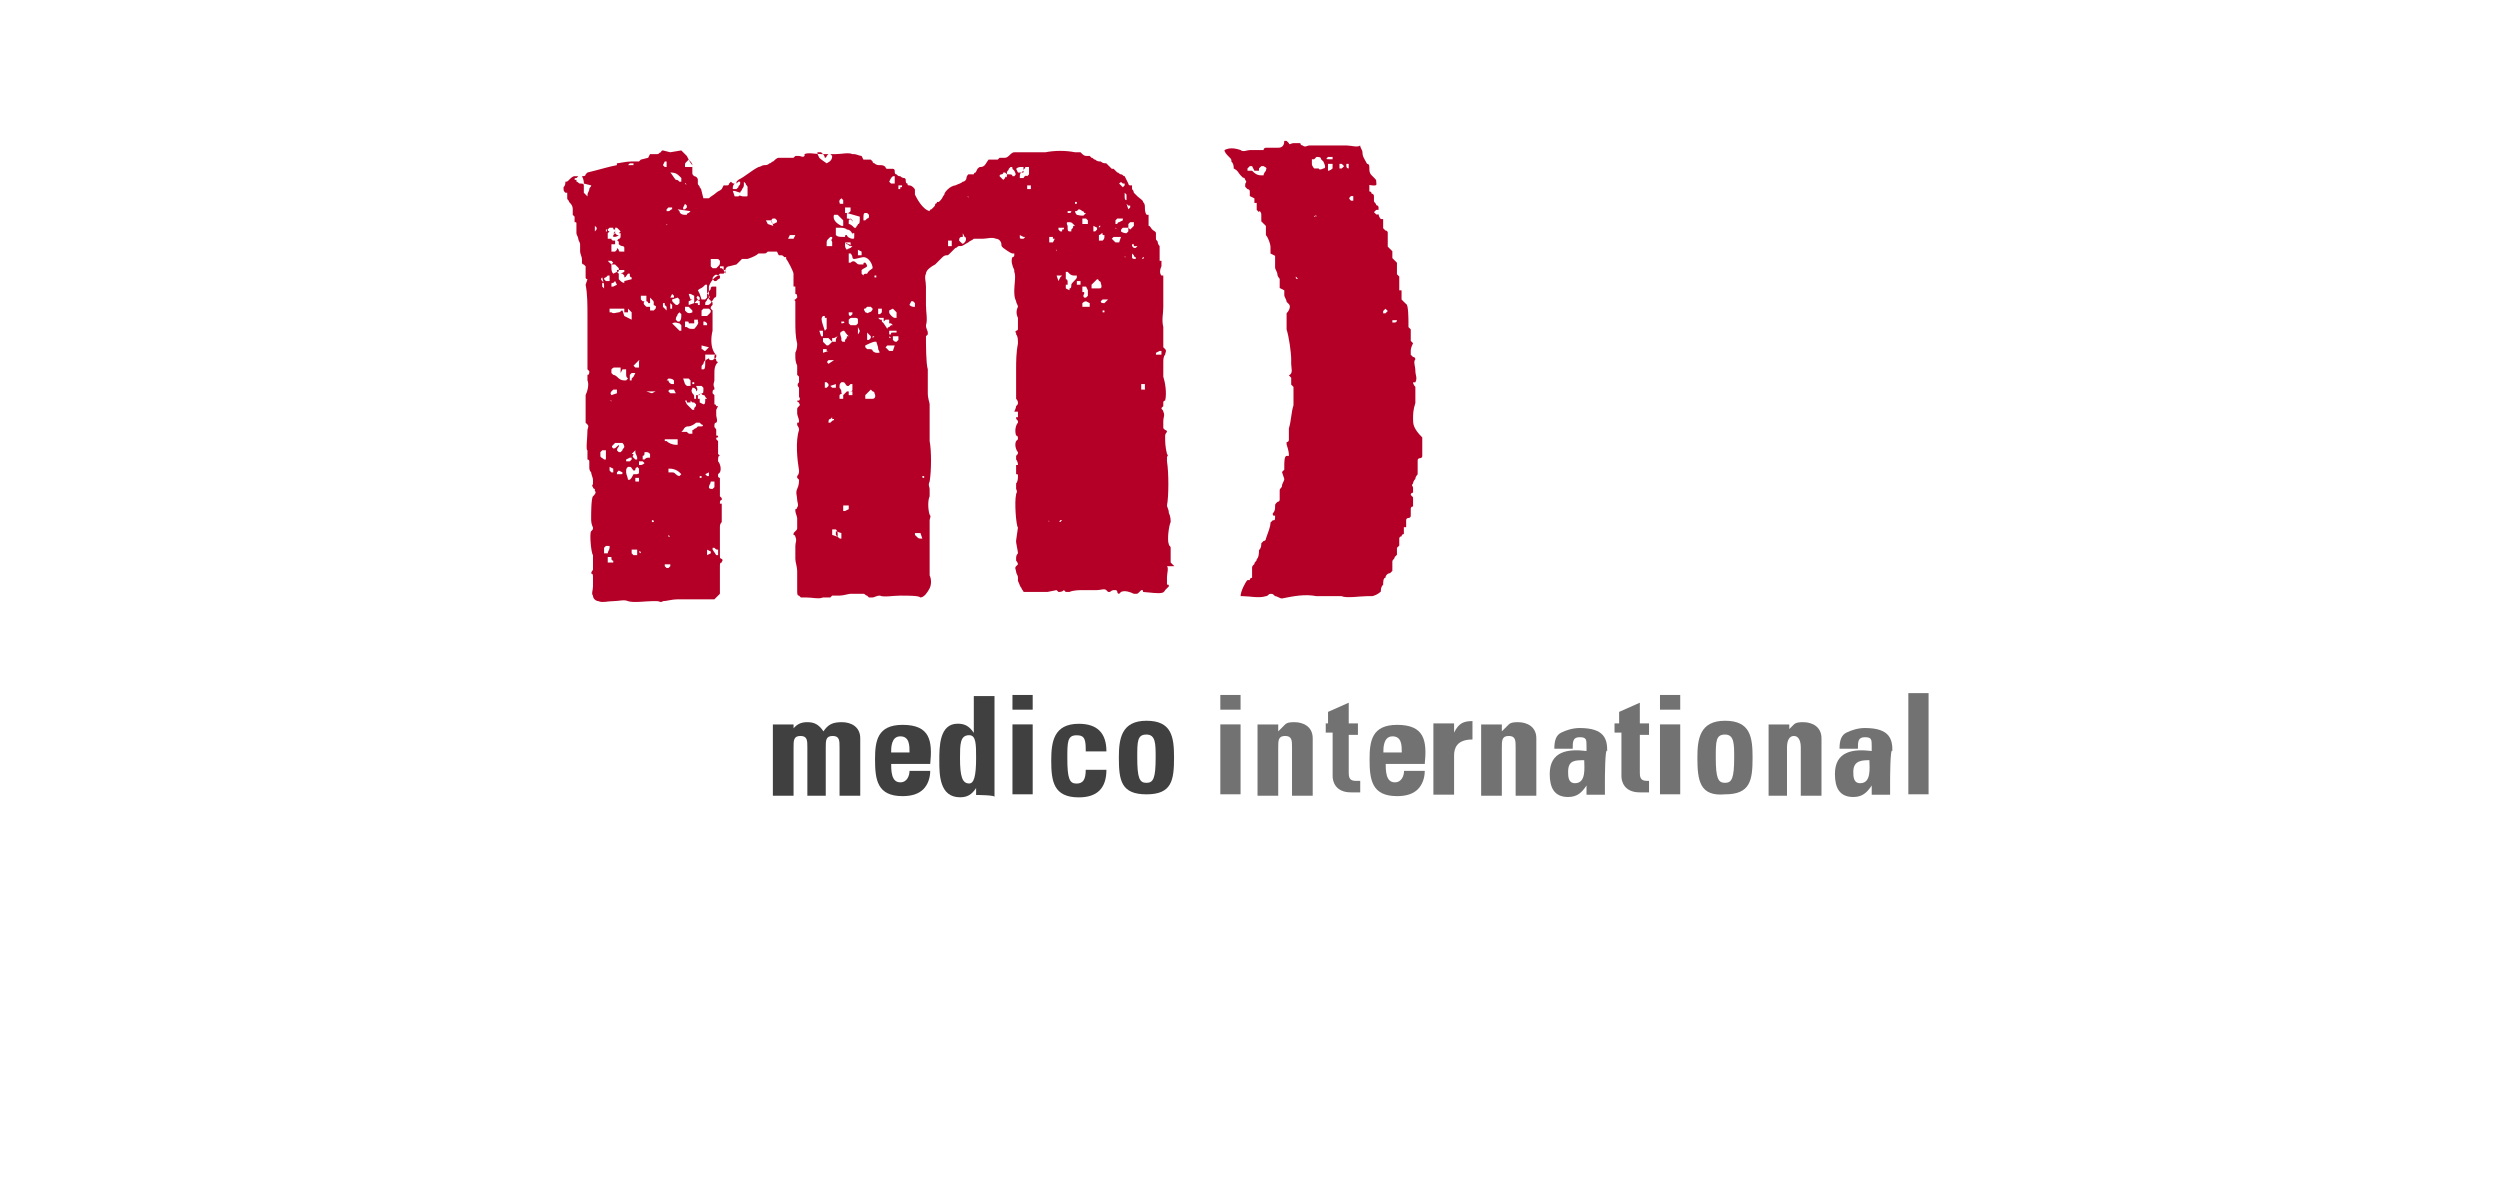
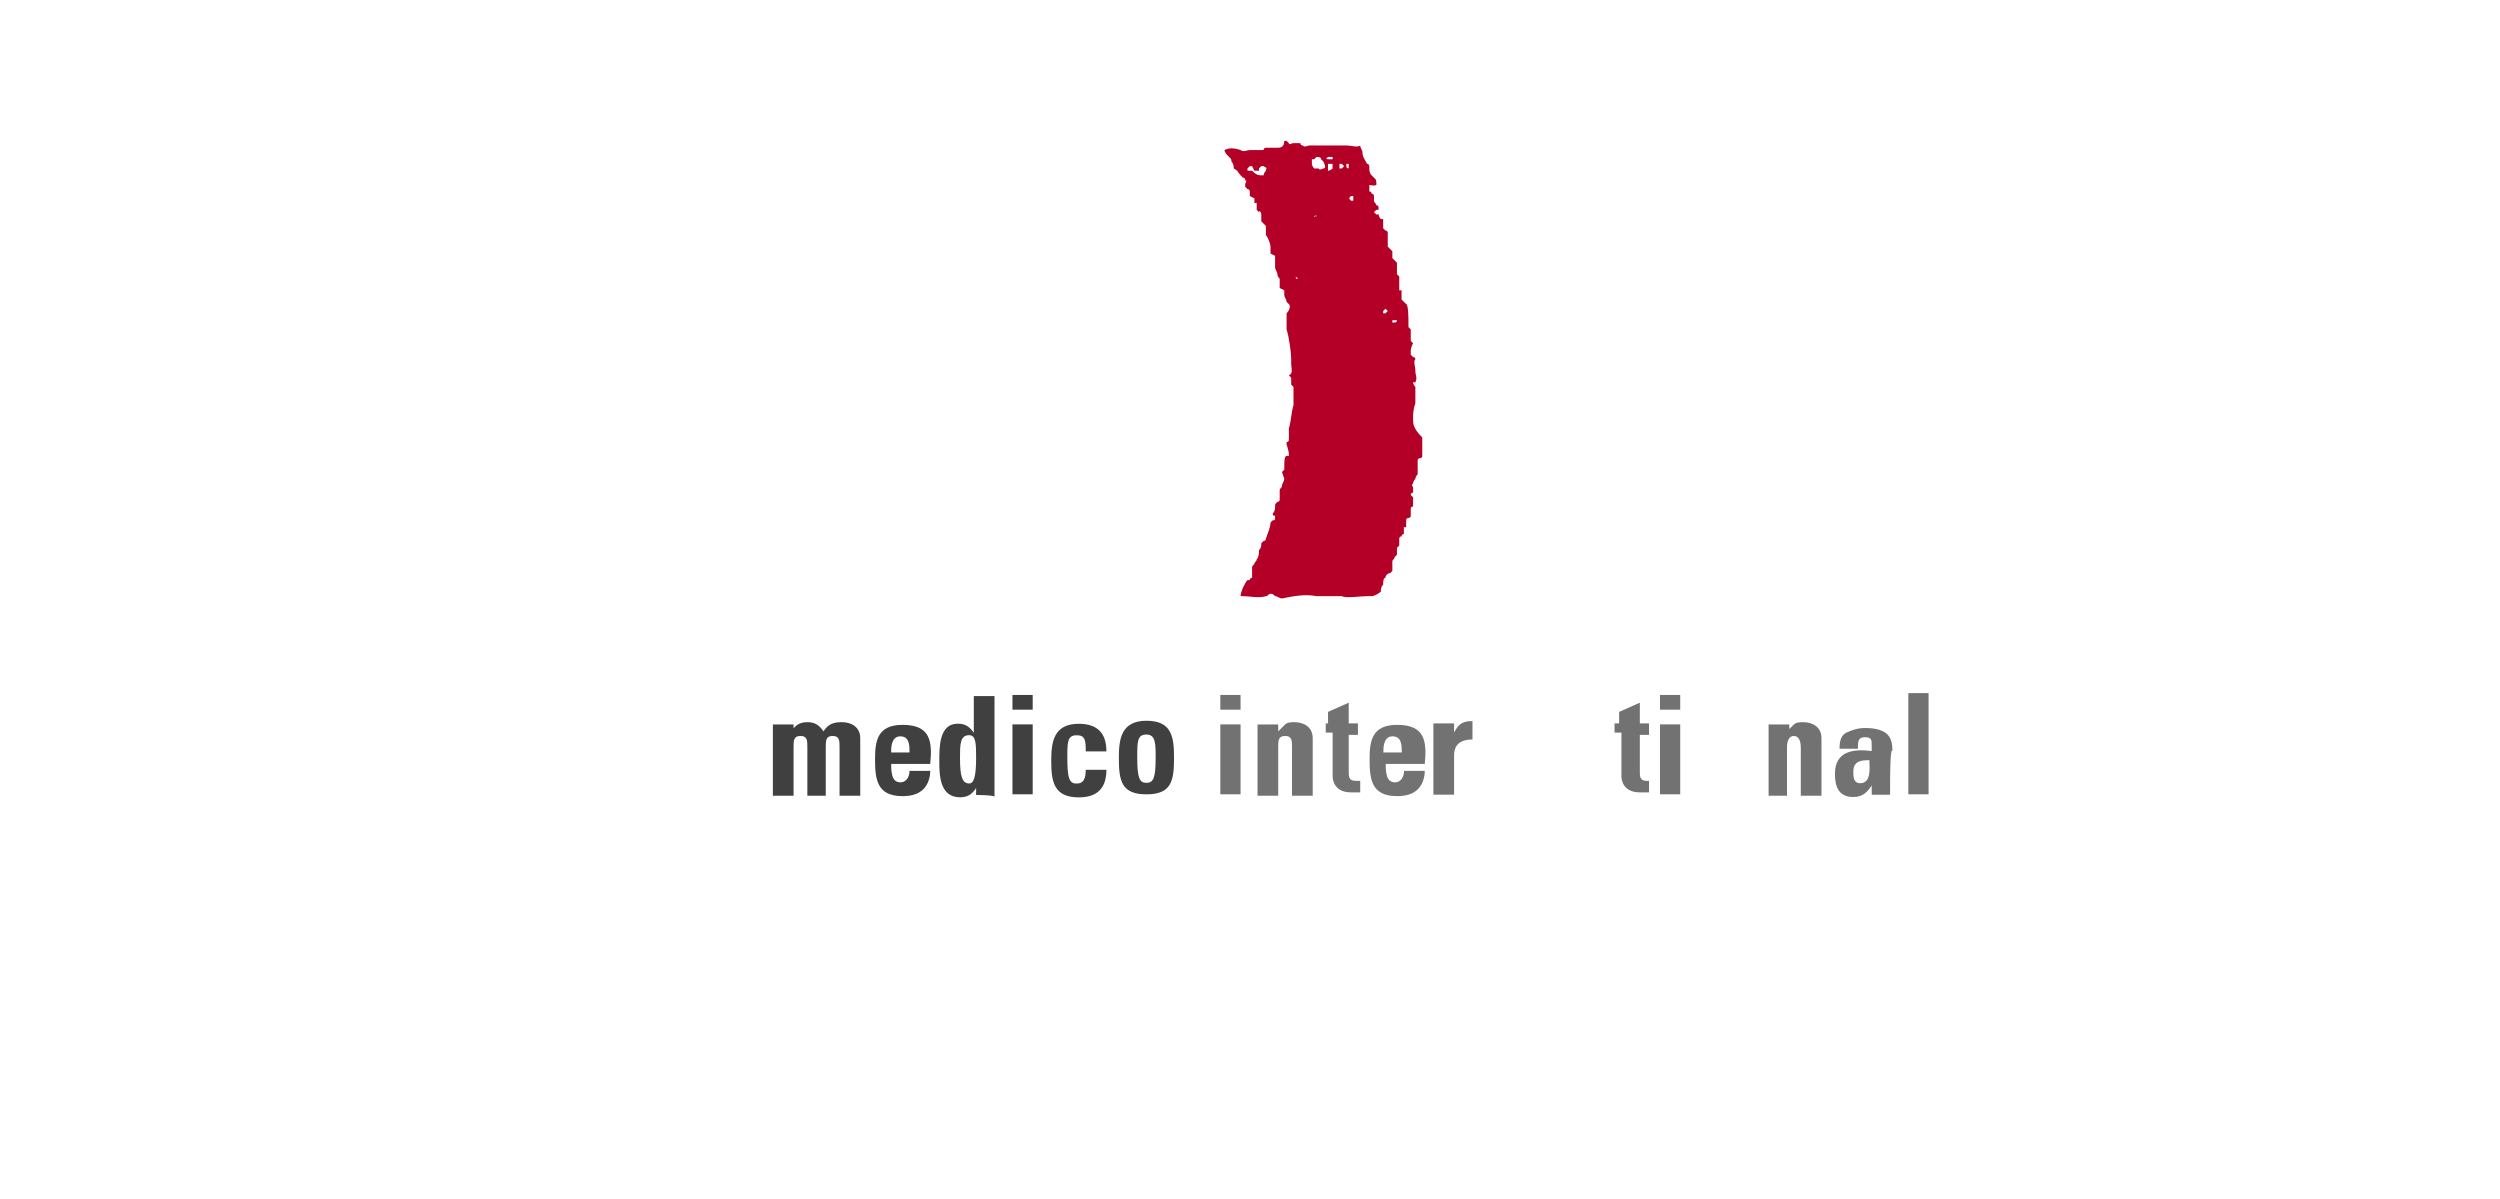
<svg xmlns="http://www.w3.org/2000/svg" xmlns:ns1="http://www.inkscape.org/namespaces/inkscape" xmlns:ns2="http://sodipodi.sourceforge.net/DTD/sodipodi-0.dtd" version="1.1" id="svg3558" ns1:version="0.48.1 " ns2:docname="Neues Dokument 3" x="0px" y="0px" viewBox="0 0 135.9 65.2" style="enable-background:new 0 0 135.9 65.2;" xml:space="preserve">
  <style type="text/css">
	.st0{fill:#404040;}
	.st1{fill:#727272;}
	.st2{fill:#B40027;}
</style>
  <ns2:namedview bordercolor="#666666" borderopacity="1.0" fit-margin-bottom="0" fit-margin-left="0" fit-margin-right="0" fit-margin-top="0" id="base" ns1:current-layer="layer1" ns1:cx="22.078208" ns1:cy="10.13552" ns1:document-units="px" ns1:pageopacity="0.0" ns1:pageshadow="2" ns1:window-height="678" ns1:window-maximized="1" ns1:window-width="1024" ns1:window-x="-4" ns1:window-y="-4" ns1:zoom="16.880372" pagecolor="#ffffff" showgrid="false">
	</ns2:namedview>
  <g id="layer1" transform="translate(-209.063,-471.722)" ns1:groupmode="layer" ns1:label="Ebene 1">
    <g id="g414" transform="matrix(1.25,0,0,-1.25,215.701,487.854)">
      <path id="path416" ns1:connector-curvature="0" class="st0" d="M29.1-18.9L29.1-18.9c0.2,0.3,0.4,0.4,0.7,0.4    c0.3,0,0.5-0.1,0.7-0.4c0.2,0.3,0.4,0.4,0.8,0.4c0.4,0,0.8-0.2,0.8-0.7v-2.5h-0.9v2.1c0,0.3,0,0.5-0.3,0.5c-0.3,0-0.3-0.2-0.3-0.5    v-2.1h-0.8v2.1c0,0.3,0,0.5-0.3,0.5c-0.3,0-0.3-0.2-0.3-0.5v-2.1h-0.9v3.1h0.9V-18.9z" />
    </g>
    <g id="g418" transform="matrix(1.25,0,0,-1.25,218.755,488.375)">
      <path id="path420" ns1:connector-curvature="0" class="st0" d="M31.8-19.4c0,0.3,0,0.7-0.4,0.7c-0.4,0-0.4-0.5-0.4-0.7H31.8z     M31-19.8c0-0.4,0-0.9,0.4-0.9c0.3,0,0.4,0.3,0.4,0.5h0.9c0-0.3-0.1-0.6-0.3-0.8c-0.2-0.2-0.5-0.3-0.9-0.3c-1.1,0-1.2,0.7-1.2,1.6    c0,0.8,0.1,1.5,1.2,1.5c1.2,0,1.3-0.7,1.2-1.7H31z" />
    </g>
    <g id="g422" transform="matrix(1.25,0,0,-1.25,220.499,488.562)">
      <path id="path424" ns1:connector-curvature="0" class="st0" d="M33.3-19.5c0,0.6,0,1-0.3,1c-0.4,0-0.4-0.4-0.4-1    c0-0.8,0.1-1.1,0.4-1.1C33.2-20.6,33.3-20.3,33.3-19.5 M33.3-21.1v0.3h0c-0.2-0.3-0.4-0.4-0.7-0.4c-0.9,0-0.9,1-0.9,1.6    c0,0.6,0,1.6,0.8,1.6c0.3,0,0.5-0.1,0.7-0.4h0v1.6h0.9v-4.4C34.2-21.1,33.3-21.1,33.3-21.1z" />
    </g>
    <path id="path426" ns1:connector-curvature="0" class="st0" d="M265.2,514.9h-1.1v-3.8h1.1V514.9z M265.2,510.3h-1.1v-0.8h1.1   V510.3z" />
    <g id="g428" transform="matrix(1.25,0,0,-1.25,223.333,488.317)">
      <path id="path430" ns1:connector-curvature="0" class="st0" d="M35.8-19.3c0,0.5-0.1,0.6-0.4,0.6c-0.4,0-0.4-0.3-0.4-1    c0-0.9,0.1-1.1,0.4-1.1c0.3,0,0.4,0.2,0.4,0.6h0.9c0-0.8-0.4-1.2-1.2-1.2c-1.1,0-1.2,0.7-1.2,1.6c0,0.8,0.1,1.6,1.2,1.6    c0.8,0,1.2-0.4,1.2-1.2H35.8z" />
    </g>
    <g id="g432" transform="matrix(1.25,0,0,-1.25,225.134,488.527)">
      <path id="path434" ns1:connector-curvature="0" class="st0" d="M37.4-19.5c0,0.6,0,1-0.4,1s-0.4-0.3-0.4-1    c0-0.9,0.1-1.1,0.4-1.1C37.3-20.6,37.4-20.4,37.4-19.5 M35.8-19.5c0,0.8,0.1,1.6,1.2,1.6s1.2-0.7,1.2-1.6c0-1-0.1-1.6-1.2-1.6    S35.8-20.5,35.8-19.5" />
    </g>
    <path id="path436" ns1:connector-curvature="0" class="st1" d="M276.5,514.9h-1.1v-3.8h1.1V514.9z M276.5,510.3h-1.1v-0.8h1.1   V510.3z" />
    <g id="g438" transform="matrix(1.25,0,0,-1.25,228.297,487.854)">
      <path id="path440" ns1:connector-curvature="0" class="st1" d="M40.2-18.9L40.2-18.9c0.1,0.1,0.2,0.2,0.3,0.3    c0.1,0.1,0.3,0.1,0.4,0.1c0.4,0,0.8-0.2,0.8-0.7v-2.5h-0.9v2.1c0,0.3,0,0.5-0.3,0.5c-0.3,0-0.3-0.2-0.3-0.5v-2.1h-0.9v3.1h0.9    V-18.9z" />
    </g>
    <g id="g442" transform="matrix(1.25,0,0,-1.25,229.38,487.67)">
      <path id="path444" ns1:connector-curvature="0" class="st1" d="M41.2-18.7h0.3v0.5l0.9,0.4v-0.9h0.4v-0.5h-0.4v-1.6    c0-0.2,0-0.4,0.3-0.4c0.1,0,0.1,0,0.2,0v-0.5c-0.1,0-0.2,0-0.4,0c-0.7,0-0.8,0.5-0.8,0.7v1.9h-0.3V-18.7z" />
    </g>
    <g id="g446" transform="matrix(1.25,0,0,-1.25,231.513,488.375)">
      <path id="path448" ns1:connector-curvature="0" class="st1" d="M43-19.4c0,0.3,0,0.7-0.4,0.7c-0.4,0-0.4-0.5-0.4-0.7H43z     M42.3-19.8c0-0.4,0-0.9,0.4-0.9c0.3,0,0.4,0.3,0.4,0.5h0.9c0-0.3-0.1-0.6-0.3-0.8c-0.2-0.2-0.5-0.3-0.9-0.3    c-1.1,0-1.2,0.7-1.2,1.6c0,0.8,0.1,1.5,1.2,1.5c1.2,0,1.3-0.7,1.2-1.7H42.3z" />
    </g>
    <g id="g450" transform="matrix(1.25,0,0,-1.25,232.857,487.67)">
      <path id="path452" ns1:connector-curvature="0" class="st1" d="M44.2-18.7v-0.4h0c0.2,0.4,0.4,0.5,0.8,0.5v-0.8    c-0.7,0-0.8-0.4-0.8-0.7v-1.7h-0.9v3.1H44.2z" />
    </g>
    <g id="g454" transform="matrix(1.25,0,0,-1.25,234.078,487.854)">
-       <path id="path456" ns1:connector-curvature="0" class="st1" d="M45.3-18.9L45.3-18.9c0.1,0.1,0.2,0.2,0.3,0.3    c0.1,0.1,0.3,0.1,0.4,0.1c0.4,0,0.8-0.2,0.8-0.7v-2.5h-0.9v2.1c0,0.3,0,0.5-0.3,0.5c-0.3,0-0.3-0.2-0.3-0.5v-2.1h-0.9v3.1h0.9    V-18.9z" />
-     </g>
+       </g>
    <g id="g458" transform="matrix(1.25,0,0,-1.25,235.806,488.922)">
-       <path id="path460" ns1:connector-curvature="0" class="st1" d="M46.8-19.8c0-0.2,0-0.5,0.3-0.5c0.5,0,0.4,0.7,0.4,1    C47.1-19.3,46.8-19.3,46.8-19.8 M48.4-20.2c0-0.2,0-0.4,0-0.6h-0.8l0,0.4h0c-0.2-0.3-0.4-0.5-0.8-0.5c-0.6,0-0.8,0.4-0.8,1    c0,1,0.8,1.1,1.6,1v0.2c0,0.3,0,0.4-0.3,0.4c-0.3,0-0.3-0.2-0.3-0.5h-0.8c0,0.4,0.1,0.6,0.3,0.7c0.2,0.1,0.5,0.2,0.8,0.2    c1.1,0,1.2-0.5,1.2-1C48.4-18.7,48.4-20.2,48.4-20.2z" />
-     </g>
+       </g>
    <g id="g462" transform="matrix(1.25,0,0,-1.25,236.954,487.67)">
      <path id="path464" ns1:connector-curvature="0" class="st1" d="M47.8-18.7h0.3v0.5l0.9,0.4v-0.9h0.4v-0.5H49v-1.6    c0-0.2,0-0.4,0.3-0.4c0.1,0,0.1,0,0.1,0v-0.5c-0.1,0-0.2,0-0.4,0c-0.7,0-0.8,0.5-0.8,0.7v1.9h-0.3V-18.7z" />
    </g>
    <path id="path466" ns1:connector-curvature="0" class="st1" d="M300.4,514.9h-1.1v-3.8h1.1V514.9z M300.4,510.3h-1.1v-0.8h1.1   V510.3z" />
    <g id="g468" transform="matrix(1.25,0,0,-1.25,240.083,488.527)">
-       <path id="path470" ns1:connector-curvature="0" class="st1" d="M50.6-19.5c0,0.6,0,1-0.4,1c-0.4,0-0.4-0.3-0.4-1    c0-0.9,0.1-1.1,0.4-1.1C50.5-20.6,50.6-20.4,50.6-19.5 M49-19.5c0,0.8,0.1,1.6,1.2,1.6c1.1,0,1.2-0.7,1.2-1.6c0-1-0.1-1.6-1.2-1.6    C49.1-21.2,49-20.5,49-19.5" />
-     </g>
+       </g>
    <g id="g472" transform="matrix(1.25,0,0,-1.25,241.454,487.854)">
      <path id="path474" ns1:connector-curvature="0" class="st1" d="M51.8-18.9L51.8-18.9c0.1,0.1,0.2,0.2,0.3,0.3    c0.1,0.1,0.3,0.1,0.4,0.1c0.4,0,0.8-0.2,0.8-0.7v-2.5h-0.9v2.1c0,0.3-0.1,0.5-0.3,0.5s-0.3-0.2-0.3-0.5v-2.1H51v3.1h0.9V-18.9z" />
    </g>
    <g id="g476" transform="matrix(1.25,0,0,-1.25,243.184,488.922)">
      <path id="path478" ns1:connector-curvature="0" class="st1" d="M53.3-19.8c0-0.2,0-0.5,0.3-0.5c0.5,0,0.4,0.7,0.4,1    C53.7-19.3,53.3-19.3,53.3-19.8 M54.9-20.2c0-0.2,0-0.4,0-0.6h-0.8l0,0.4h0c-0.2-0.3-0.4-0.5-0.8-0.5c-0.6,0-0.8,0.4-0.8,1    c0,1,0.8,1.1,1.6,1v0.2c0,0.3,0,0.4-0.3,0.4c-0.3,0-0.3-0.2-0.3-0.5h-0.8c0,0.4,0.1,0.6,0.3,0.7c0.2,0.1,0.5,0.2,0.8,0.2    c1.1,0,1.2-0.5,1.2-1C54.9-18.7,54.9-20.2,54.9-20.2z" />
    </g>
    <path id="path480" ns1:connector-curvature="0" class="st1" d="M313.9,514.9h-1.1v-5.5h1.1V514.9z" />
    <g id="g482" transform="matrix(1.25,0,0,-1.25,216.701,475.032)">
      <path id="path484" ns1:connector-curvature="0" class="st2" d="M29.9-7.6L29.9-7.6L29.9-7.6z" />
    </g>
    <g id="g486" transform="matrix(1.25,0,0,-1.25,210.103,473.909)">
      <path id="path488" ns1:connector-curvature="0" class="st2" d="M24.1-6.6C24.1-6.6,24.1-6.6,24.1-6.6L24.1-6.6    C24.1-6.6,24.1-6.6,24.1-6.6" />
    </g>
    <g id="g490" transform="matrix(1.25,0,0,-1.25,213.37,476.47)">
      <path id="path492" ns1:connector-curvature="0" class="st2" d="M27-8.8C27-8.9,27-8.9,27-8.8L27-8.8L27-8.8z" />
    </g>
    <g id="g494" transform="matrix(1.25,0,0,-1.25,213.087,477.291)">
      <path id="path496" ns1:connector-curvature="0" class="st2" d="M26.8-9.6L26.8-9.6L26.8-9.6z" />
    </g>
    <g id="g498" transform="matrix(1.25,0,0,-1.25,216.703,475.032)">
      <path id="path500" ns1:connector-curvature="0" class="st2" d="M30-7.6L30-7.6L30-7.6L30-7.6z" />
    </g>
-     <path id="path502" ns1:connector-curvature="0" class="st2" d="M271.3,492.9h-0.2v-0.3h0.2V492.9z M271.2,485.7L271.2,485.7   c0.1,0,0,0.1,0,0.1C271.1,485.8,271.2,485.7,271.2,485.7 M270.8,485.2l-0.1,0l-0.1-0.1l0-0.1l0.1,0l0,0.1l0.1,0h0.1L270.8,485.2   L270.8,485.2z M270.8,485.8L270.8,485.8c-0.1,0-0.2,0-0.2-0.1l0,0l0-0.1l0-0.1l0.1,0.1c0,0,0,0.1,0.1,0.1L270.8,485.8L270.8,485.8   L270.8,485.8z M270.5,484.2L270.5,484.2l-0.1-0.1l0-0.2l0.1-0.1h0.2v0.2L270.5,484.2C270.6,484.2,270.6,484.2,270.5,484.2    M270.3,482.8l0.1,0L270.3,482.8l0.1,0.1h0.1l0,0.1l-0.1,0.1L270.3,482.8L270.3,482.8z M270.3,485.7c0,0-0.1,0-0.1,0   C270.2,485.6,270.2,485.7,270.3,485.7L270.3,485.7z M270,484.3c0-0.1,0-0.1,0.1-0.2l0.1,0h0.2v0.1c0,0,0,0.1,0,0.1l0,0l-0.1,0.1   C270.1,484.4,270,484.3,270,484.3 M269.9,481.7l-0.1-0.1L269.9,481.7L269.9,481.7L269.9,481.7c0.1-0.1,0.1-0.1,0.2,0l0.1,0v0.1   l-0.1,0.1C270,481.8,270,481.8,269.9,481.7 M269.9,483.8c-0.1,0-0.1,0.1-0.1,0.1h0c-0.1,0-0.1,0-0.1,0l0,0l0-0.1c0-0.1,0-0.1,0-0.1   l0.1-0.1h0.3v0.1L269.9,483.8L269.9,483.8L269.9,483.8z M269.7,484.1L269.7,484.1l0.1,0.1C269.7,484.1,269.7,484.2,269.7,484.1    M269.9,484.9l-0.2,0c-0.1-0.1-0.1-0.1-0.1-0.1l-0.1-0.1l0.1-0.1c0.1,0,0.2,0,0.3,0h0.1L269.9,484.9L269.9,484.9z M269.8,485.8   L269.8,485.8L269.8,485.8C269.8,485.7,269.8,485.7,269.8,485.8L269.8,485.8L269.8,485.8z M270.3,482.6l0,0.2L270.3,482.6   c-0.1,0-0.1-0.1-0.1-0.2l0-0.2l0.1,0.1C270.3,482.5,270.3,482.6,270.3,482.6 M269.1,488.2L269.1,488.2c-0.1,0-0.2,0-0.2-0.1l0,0   l0.1-0.1l0.1,0l0.2,0L269.1,488.2L269.1,488.2z M269.1,488.7c-0.1,0-0.1,0-0.1,0h0v-0.1h0.1V488.7L269.1,488.7z M268.8,487.4   c0,0-0.1,0-0.1,0l-0.2,0h-0.1l0-0.2l0.3-0.3l0,0c0.1,0,0.1,0.1,0.1,0.1c0,0,0.1,0,0.1,0.1C269,487.4,268.9,487.4,268.8,487.4    M268.6,488.5L268.6,488.5C268.5,488.5,268.5,488.5,268.6,488.5L268.6,488.5C268.6,488.5,268.6,488.4,268.6,488.5 M268.5,484   L268.5,484l0.2,0.1c0,0.1,0,0.1,0,0.1l-0.1,0.1l-0.1,0l0-0.1C268.5,484.1,268.5,484,268.5,484 M268.8,484.5c0.1,0,0.1-0.1,0.2-0.1   l0,0l0,0l0,0.1l0,0l0.1,0c0,0.2,0,0.2-0.1,0.3l-0.1,0c0,0-0.1,0-0.1,0L268.8,484.5L268.8,484.5L268.8,484.5z M268.8,484L268.8,484   c0.1,0,0.1,0,0.1,0c-0.1,0.1,0,0-0.1,0.1V484z M268.3,488.3C268.3,488.3,268.3,488.3,268.3,488.3l0,0.1l-0.1,0c-0.1,0-0.1,0-0.2,0   l-0.1,0l0-0.2c0.1-0.1,0.2-0.1,0.2-0.1l0,0l0.2,0.1l0,0.1C268.3,488.2,268.3,488.2,268.3,488.3 M267.9,487.3h0.2l0.1,0.2   c0,0.2,0,0.2,0,0.3l-0.1,0.1l-0.1,0c-0.1-0.1,0-0.2,0-0.2l0-0.1c0,0,0,0,0,0h-0.1C267.9,487.4,267.9,487.4,267.9,487.3L267.9,487.3   L267.9,487.3z M267.6,483.4L267.6,483.4L267.6,483.4c-0.1-0.1-0.1-0.2-0.1-0.2c0.1,0,0.1,0,0.2-0.1l0,0l0,0c0.1,0,0.2,0.1,0.2,0.1   c0,0,0.1,0,0.1,0.1l0.1,0l-0.1,0.1C268,483.5,267.6,483.4,267.6,483.4 M267.8,487.2h-0.2V487h0.2V487.2z M267.6,492L267.6,492   L267.6,492L267.6,492L267.6,492z M267.3,487.2L267.3,487.2L267.3,487.2L267.3,487.2L267.3,487.2c0,0.1,0,0.2-0.1,0.2v0.1l-0.2-0.1   l0-0.1l0-0.1c0,0,0.1,0,0.1,0h0c0,0,0-0.1,0-0.1c0-0.1,0-0.2-0.1-0.2c0-0.2,0-0.2,0-0.3l0-0.1l0.1,0c0,0,0.1,0.1,0.1,0.1   c0.1,0.1,0.2,0.1,0.3,0.1l0.1,0l0,0.1C267.6,486.9,267.3,487.1,267.3,487.2 M266.9,484.1c0,0.1,0,0.1-0.1,0.1c0,0,0,0,0,0.1l0,0   l-0.1,0l-0.1-0.1c0-0.1,0-0.1,0-0.1l0.1,0L266.9,484.1L266.9,484.1L266.9,484.1z M266.8,486.5C266.8,486.5,266.8,486.5,266.8,486.5   C266.8,486.5,266.8,486.5,266.8,486.5 M266.6,485.5L266.6,485.5l0.1,0.1h0C266.6,485.5,266.6,485.5,266.6,485.5 M266.7,486.8   L266.7,486.8L266.7,486.8L266.7,486.8l-0.1,0.2l-0.1-0.3l0.1,0h0.2L266.7,486.8L266.7,486.8z M266.7,500.1c-0.1,0,0-0.1,0-0.1h0.1   C266.8,500,266.7,500.1,266.7,500.1 M266.5,485.4c0,0,0,0-0.1,0C266.4,485.4,266.4,485.4,266.5,485.4c0-0.1-0.1-0.1,0-0.1   C266.5,485.3,266.5,485.3,266.5,485.4C266.5,485.4,266.5,485.4,266.5,485.4 M266.3,484.9L266.3,484.9l-0.2,0l0-0.1v-0.2h0.2v0.1   h0.1L266.3,484.9L266.3,484.9L266.3,484.9z M266.1,500.1C266.1,500.1,266.1,500.1,266.1,500.1C266,500,266.1,500,266.1,500.1   L266.1,500.1C266.1,500,266.1,500,266.1,500.1 M267.1,483.8L267.1,483.8L267.1,483.8c0.2,0,0.2,0,0.3,0.1l0.1,0.1l-0.1,0   c0,0.1,0,0.1-0.1,0.2v0.1l-0.1,0c-0.1,0-0.1-0.1-0.1-0.2c0,0,0-0.1,0-0.1C267,483.8,267.1,483.8,267.1,483.8 M267.1,483.2   C267.2,483.2,267.2,483.2,267.1,483.2c0.1,0,0.1,0,0.2,0c0,0,0,0.1-0.1,0.1h-0.1L267.1,483.2L267.1,483.2z M267.5,482.7h0.1l0,0.1   l0.1,0l0.1,0l-0.1,0l-0.1,0l0,0l-0.1,0h0L267.5,482.7L267.5,482.7L267.5,482.7z M267.9,484.2L267.9,484.2L267.9,484.2L267.9,484.2   L267.9,484.2z M267.9,483.9L267.9,483.9c0-0.1,0-0.1,0-0.2v-0.1l0.1,0h0.1l0.1,0.1l0,0.2L267.9,483.9L267.9,483.9z M265.4,489.9   L265.4,489.9L265.4,489.9L265.4,489.9L265.4,489.9z M265.1,482h-0.2v-0.2h0.2L265.1,482L265.1,482L265.1,482z M264.7,481.4   L264.7,481.4l-0.2,0l0-0.1c0-0.2,0.1-0.2,0.2-0.3c0-0.1,0.1-0.1,0.1-0.2l0,0h0.2v0.4l-0.1,0.1C264.9,481.3,264.8,481.2,264.7,481.4    M264.7,484.7L264.7,484.7c-0.2,0-0.2,0-0.2-0.1l0-0.1l0.2,0.1c0,0,0,0,0.1,0l0,0L264.7,484.7L264.7,484.7z M264.3,480.9   L264.3,480.9c0.1-0.1,0.2-0.1,0.3-0.1h0.1l0,0.1l-0.1,0l0.1,0c0,0,0,0.1,0,0.1v0.1l-0.1,0l-0.2,0L264.3,480.9L264.3,480.9z    M264.2,481.3L264.2,481.3l-0.1,0c0-0.1-0.1-0.1-0.2-0.1l-0.1,0l0-0.1c0-0.1,0.1-0.1,0.1-0.2l0.1-0.1l0,0c0.1,0,0.1,0,0.1,0.1   l0.1,0.1C264.3,481.2,264.3,481.2,264.2,481.3 M263.7,481.4L263.7,481.4l-0.1,0.1l-0.1-0.1c0,0-0.1-0.1-0.1-0.1   c0-0.1,0.1-0.1,0.1-0.1c0,0,0.1,0,0.1-0.1l0,0l0.1,0l0.1,0.1c0,0.1,0,0.1,0,0.2C263.8,481.3,263.7,481.3,263.7,481.4 M263.2,481.3   L263.2,481.3L263.2,481.3C263.2,481.2,263.2,481.2,263.2,481.3L263.2,481.3L263.2,481.3z M261.7,482.5L261.7,482.5   c0-0.1-0.1-0.1,0-0.1v-0.1h0V482.5z M261.5,484.9L261.5,484.9L261.5,484.9c-0.1,0.1-0.1,0.1-0.2,0l-0.1-0.1c0-0.2,0.1-0.2,0.2-0.2   c0,0,0,0,0,0l0,0c0,0,0,0,0,0v0l0,0v-0.2l0.1,0.2C261.6,484.6,261.6,484.8,261.5,484.9 M260.8,485.1l-0.2,0c0-0.1,0-0.1,0-0.2v-0.1   h0.2L260.8,485.1L260.8,485.1z M259.7,486.9L259.7,486.9c0-0.1,0-0.1,0-0.1h0C259.7,486.9,259.7,486.9,259.7,486.9 M259.3,497.7   c-0.1,0-0.1,0-0.1-0.1h0.1V497.7z M259.2,501L259.2,501c-0.2,0-0.2,0-0.3-0.1l-0.1-0.1l0-0.1l0.1,0l0,0.1l0-0.1c0.1,0,0.1,0,0.1,0   h0.1l0,0L259.2,501L259.2,501z M258.5,488.3h-0.1H258.5l0.1-0.2h0.1c0.1,0.1,0.1,0.1,0.1,0.1l0,0v0.2l-0.1,0   C258.6,488.4,258.5,488.3,258.5,488.3 M258.1,481.8c0,0.1,0,0.1-0.1,0.1L258,482c-0.1,0-0.1,0-0.1,0l0,0l0-0.1c0-0.1,0-0.1,0-0.1   l0,0l0,0L258.1,481.8L258.1,481.8L258.1,481.8z M257.8,490.3c-0.1,0-0.1,0-0.2-0.1c0-0.1,0-0.1,0-0.2l0.1,0h0.2v0.1   c0,0,0,0.1,0,0.1v0L257.8,490.3L257.8,490.3z M257.6,489.8c-0.1,0-0.1,0-0.1,0.1c0,0,0,0,0,0c-0.1,0-0.1,0-0.1,0l0,0l0-0.1   c0-0.1,0-0.1,0-0.1l0.1,0h0.3v0.1L257.6,489.8L257.6,489.8L257.6,489.8z M257.4,490L257.4,490l0.1,0.1   C257.4,490.1,257.4,490.1,257.4,490 M257.6,490.8l-0.2,0c-0.1-0.1-0.1-0.1-0.1-0.1l-0.1-0.1l0.1-0.1c0.1,0,0.2,0,0.3,0h0.1   L257.6,490.8L257.6,490.8z M257.5,491.7L257.5,491.7L257.5,491.7C257.5,491.7,257.5,491.7,257.5,491.7L257.5,491.7L257.5,491.7z    M257.1,489.3L257.1,489.3l-0.1-0.1c0,0,0,0,0-0.1l-0.1,0l-0.1-0.1l0.1,0c0.1,0,0.1,0,0.1,0l0.1,0v0.2c0,0,0,0,0,0l0.1-0.1h0.2   l0,0.1l0,0.1l0.1,0l0.1,0.1h-0.1c0,0-0.1,0.1-0.1,0.1c0,0-0.1,0-0.1,0.1l0,0L257.1,489.3L257.1,489.3L257.1,489.3z M256.8,490.7   L256.8,490.7c0.1,0.2,0.1,0.2,0,0.2l0,0l-0.1,0c-0.1,0-0.2-0.1-0.2-0.1c0-0.1-0.1-0.1-0.3-0.1l0,0l-0.1-0.1l0-0.1   c0,0,0.4-0.2,0.5-0.2l0.1,0l0,0C256.8,490.6,256.8,490.6,256.8,490.7C256.7,490.7,256.7,490.7,256.8,490.7L256.8,490.7L256.8,490.7   z M256.5,493.4c0,0-0.1,0-0.1,0l-0.2,0h-0.1l0-0.2l0.3-0.3c0,0,0.1,0.1,0.1,0.1c0,0,0.1,0,0.1,0.1   C256.7,493.3,256.6,493.4,256.5,493.4 M256.4,490c0,0.1,0,0.1,0,0.1l-0.1,0.1l-0.1,0l0-0.1c0-0.1,0-0.1,0-0.2l0-0.1L256.4,490   L256.4,490z M256.4,489C256.4,489.1,256.4,489,256.4,489C256.3,489.1,256.4,489.1,256.4,489 M256.1,488.7L256.1,488.7   c-0.1-0.2-0.1-0.2,0-0.2l0.1-0.1l0,0.1l0-0.1c0.1,0,0.1,0,0.1,0l0.1,0l0.1,0.1c0,0.1-0.1,0.2-0.2,0.2   C256.2,488.8,256.2,488.7,256.1,488.7L256.1,488.7L256.1,488.7z M255.9,486.6l0-0.2c0.1-0.1,0.2-0.1,0.3-0.2c0-0.1-0.1-0.2-0.1-0.2   c-0.1,0-0.1,0-0.1,0.1l-0.1,0c-0.2,0-0.2,0-0.3-0.1c-0.1-0.1-0.2-0.1-0.3,0l0,0h-0.1l0-0.1c0-0.1,0-0.3,0-0.3v-0.1l0,0h0.1   c0.1,0.1,0.1,0.2,0.1,0.2c0,0,0,0.1,0.1,0.1l0,0c0.1,0,0.4-0.1,0.5-0.1c0.3,0,0.5,0.4,0.5,0.6l0,0l0,0c-0.1,0.1-0.2,0.1-0.3,0.3   c-0.1,0-0.2,0-0.2,0.1L255.9,486.6L255.9,486.6L255.9,486.6z M255.7,489.9c0,0,0-0.1,0-0.2l0-0.2l0.1,0.2   C255.8,489.7,255.8,489.8,255.7,489.9l0.1,0.2L255.7,489.9L255.7,489.9z M255.4,493.2h-0.2V493h0.2V493.2z M255.2,499.4l-0.2,0.1   l-0.1,0l0-0.1c0-0.1,0-0.1,0-0.2l0.1,0h0.2L255.2,499.4L255.2,499.4z M254.8,501c-0.1,0-0.1,0-0.2-0.1l-0.1-0.1v-0.2l0.3,0.1   L254.8,501L254.8,501L254.8,501z M254.3,500.8v-0.3h0.2c0.1,0.1,0.1,0.2,0.1,0.3l0,0.1L254.3,500.8L254.3,500.8z M254.2,494.7   c-0.1,0-0.1,0-0.1,0l0,0l0,0c0-0.1,0-0.2,0.1-0.2l0.1-0.1l0,0.1l0.1,0l0,0l0,0.1C254.4,494.5,254.3,494.6,254.2,494.7L254.2,494.7   L254.2,494.7L254.2,494.7z M253.9,492.5L253.9,492.5L253.9,492.5l0.1,0l0.1,0.1l0,0.1l-0.1,0.1c-0.1,0-0.1,0-0.1,0L253.9,492.5   L253.9,492.5z M253.8,490.9L253.8,490.9l0-0.2h0.2v0.1h0.1L253.8,490.9L253.8,490.9L253.8,490.9z M253.7,490L253.7,490l-0.1-0.3   l0.1,0c0,0,0.1,0,0.1,0c0,0.1,0,0.2,0,0.2v0.1L253.7,490L253.7,490z M253.6,480.3L253.6,480.3c-0.1-0.2-0.1-0.2-0.1-0.3l0.1,0h0.1   l0.1,0.1c0,0,0.1,0.1,0.1,0.2c0.1,0,0.1-0.1,0.1-0.1l0.1-0.1h0.1l0.1,0.1c0,0.2-0.1,0.3-0.3,0.4   C253.7,480.4,253.6,480.3,253.6,480.3 M254.3,484.5c0,0.1,0,0.2,0,0.2c-0.1,0.1,0,0.1,0,0.2c0,0.1,0,0.1,0,0.2c0,0-0.1,0-0.1,0   c0,0-0.1,0-0.1,0c0,0-0.1,0-0.1,0l0,0l0-0.1c0,0,0,0,0,0l0,0c0-0.2,0-0.2,0.1-0.3c0,0,0,0,0.1-0.1l0.2,0L254.3,484.5L254.3,484.5z    M254.5,492.5C254.5,492.5,254.5,492.5,254.5,492.5C254.5,492.5,254.5,492.5,254.5,492.5 M254.2,492.7L254.2,492.7l0.3-0.1l0,0.1   c0,0.1,0,0.1,0,0.1l0,0l-0.1,0c-0.1,0-0.1,0-0.1,0l0,0L254.2,492.7L254.2,492.7L254.2,492.7z M253.8,489.4L253.8,489.4L253.8,489.4   c-0.1-0.3-0.1-0.4,0-0.5l0,0h0.1l0,0.1l0.1,0l0,0.1c0,0.1,0,0.2,0,0.3c0,0.1,0,0.1,0,0.2l-0.1,0.1L253.8,489.4   C253.9,489.4,253.9,489.4,253.8,489.4 M253.8,490.1L253.8,490.1l0.3,0l0.2,0.2l-0.1,0.1c-0.1,0.1-0.1,0.1-0.2,0.1l0,0l-0.1-0.1   c0,0,0,0-0.1-0.1L253.8,490.1L253.8,490.1L253.8,490.1z M254.1,492.1L254.1,492.1L254.1,492.1L254.1,492.1L254.1,492.1z    M254.1,491.5L254.1,491.5L254.1,491.5c-0.1-0.1-0.1-0.1,0-0.2l0.2,0l0,0l0.1,0l0,0L254.1,491.5   C254.1,491.5,254.1,491.5,254.1,491.5 M254.6,490L254.6,490c-0.1,0.1-0.1,0.2-0.1,0.2c0,0,0,0,0,0.1l0,0h-0.1l-0.1,0   c0-0.1,0-0.1,0-0.2l0.1,0L254.6,490L254.6,490z M254.4,483.4h0.2l0.3,0.3c0,0.1,0,0.2,0,0.2v0.1l-0.1,0   C254.6,483.9,254.3,483.7,254.4,483.4L254.4,483.4L254.4,483.4z M254.7,482.6L254.7,482.6l0.1-0.1l0.1,0.1c0,0.2,0,0.2,0,0.2l0,0   l-0.1,0c-0.1,0-0.1,0-0.1-0.1l-0.1-0.1C254.7,482.7,254.7,482.7,254.7,482.6 M255,483c0.1,0,0.2,0,0.3,0l0,0.2   c-0.1,0.1-0.1,0.1-0.2,0.1c0,0-0.1,0-0.1,0l0,0l0-0.1L255,483L255,483L255,483L255,483z M254.5,485.7   C254.4,485.7,254.5,485.7,254.5,485.7C254.5,485.7,254.5,485.7,254.5,485.7 M255.4,484.7c-0.1,0-0.3-0.1-0.3-0.2   c-0.1,0-0.1,0-0.1,0.1l0,0l-0.1,0c-0.2,0-0.3,0-0.4-0.1c0-0.2,0-0.3,0-0.4l0,0l0.2,0c0.1,0,0.3,0,0.4,0.1c0.2,0,0.3,0.2,0.3,0.3   c0,0,0,0,0,0l0-0.1h0.1l0,0.1C255.5,484.7,255.5,484.7,255.4,484.7 M255.1,485.3L255.1,485.3c-0.1-0.1-0.1-0.2-0.1-0.2   c0,0,0-0.1,0-0.1l0-0.1l0.2,0.1c0,0,0.1,0,0.1,0.1c-0.1,0-0.1-0.1-0.2-0.1l-0.1-0.1h0.3l0,0v0.1l0,0.1c0,0,0,0,0,0l0.1,0l-0.1,0.1   c0,0-0.1,0-0.1,0.1C255.2,485.2,255.2,485.2,255.1,485.3L255.1,485.3L255.1,485.3z M255.4,488.8l-0.1,0L255.4,488.8l-0.1,0.1   c-0.1,0-0.1-0.1-0.1-0.1l0-0.1l0.1,0h0.1L255.4,488.8L255.4,488.8L255.4,488.8z M255.3,489.4L255.3,489.4l-0.1-0.1   c0-0.1,0-0.1,0-0.2c0.1-0.1,0.1-0.1,0.2-0.1l0,0l0,0c0,0,0.1,0,0.1,0c0.1,0,0.2,0,0.2,0.1c0,0.1,0,0.2,0,0.2l-0.1,0.1   c0,0-0.1,0-0.2,0C255.3,489.4,255.3,489.4,255.3,489.4 M254.8,489.3v-0.1c0,0,0,0,0,0c0.1,0,0.1,0,0.1,0   C255,489.2,255,489.3,254.8,489.3L254.8,489.3z M254.9,489.7c0.1,0,0.1,0.1,0.2,0.2l0.1,0.1l-0.1,0c0,0.1,0,0.1-0.1,0.2v0.1l-0.1,0   c-0.1,0-0.1-0.1-0.1-0.1c0,0,0-0.1,0-0.1C254.7,489.8,254.7,489.8,254.9,489.7L254.9,489.7L254.9,489.7L254.9,489.7z M254.9,493.2   v0.2l-0.2,0l0-0.1c0-0.1,0-0.1,0-0.1C254.8,493.1,254.8,493.1,254.9,493.2L254.9,493.2c-0.1-0.1-0.1-0.1-0.1-0.2   c0-0.1-0.1-0.2-0.1-0.2c0-0.2,0-0.2,0.1-0.3l0,0l0.1,0c0.1,0,0.1,0.1,0.2,0.2c0.1,0,0.1,0,0.1,0l0.1-0.1l0.1,0l0,0.3   c0,0.1-0.1,0.1-0.2,0.1c0,0-0.1,0-0.1,0C255.1,493,255,493.1,254.9,493.2L254.9,493.2L254.9,493.2L254.9,493.2L254.9,493.2z    M255.9,485.4v0.2l-0.2,0c0-0.1,0-0.1,0-0.2l0-0.1L255.9,485.4L255.9,485.4z M255.8,483.5L255.8,483.5c0,0.3,0,0.4-0.1,0.4   c0,0.1-0.1,0.1-0.1,0.2l0,0h-0.1c-0.1-0.1-0.2-0.2-0.3-0.2l0,0l0-0.1c0,0,0-0.1,0-0.1l0.1-0.1l0.1,0.1l0,0.2c0,0,0,0,0,0l0,0   c0,0,0-0.1,0-0.1c0-0.1-0.1-0.2-0.3-0.2l0-0.3L255.8,483.5L255.8,483.5z M256.1,483.3L256.1,483.3L256.1,483.3l0.1,0l0.1,0.1l0,0.1   c0,0.1-0.1,0.1-0.1,0.1l-0.1,0.1h-0.1l0-0.1C256,483.4,256,483.3,256.1,483.3 M256.6,490c-0.1,0.1,0,0-0.1,0.1V490L256.6,490   C256.6,490,256.6,490,256.6,490 M256.7,486.7v0.1c-0.1,0-0.1,0-0.1,0h0v-0.1H256.7L256.7,486.7z M256.8,488.5L256.8,488.5l0.2,0   l0,0.2l-0.1,0.1l-0.1,0l0-0.1l0,0l0,0L256.8,488.5L256.8,488.5L256.8,488.5z M257.6,488.5L257.6,488.5l0.2,0.2l0,0.1v0.2l-0.1,0   c-0.1,0-0.3-0.2-0.3-0.3l0-0.1L257.6,488.5L257.6,488.5z M257.4,481.6C257.4,481.6,257.4,481.5,257.4,481.6   c0.1-0.2,0.1-0.2,0.1-0.2l0.1-0.1h0.1v0.1c0,0.2,0,0.3,0,0.3c-0.1,0-0.1,0-0.2,0C257.5,481.7,257.5,481.7,257.4,481.6L257.4,481.6   L257.4,481.6L257.4,481.6z M253.3,480.1L253.3,480.1c0.1,0,0.1,0,0.1,0C253.3,480.1,253.3,480.1,253.3,480.1 M252.2,484.7   L252.2,484.7L252.2,484.7L252.2,484.7l-0.1,0c0,0,0,0-0.1,0l0,0h-0.1l0.1-0.2h0.3L252.2,484.7L252.2,484.7L252.2,484.7z    M251.3,483.8L251.3,483.8l-0.2,0.1l-0.1-0.1c0-0.1,0-0.2,0.1-0.2l0,0l0.1,0l0.1,0.1l0,0.1C251.4,483.7,251.3,483.7,251.3,483.8    M251.1,484l-0.3-0.1l-0.1-0.2l0.1,0c0,0,0.1,0,0.1,0c0,0,0,0,0.1,0l0,0L251.1,484L251.1,484z M249.7,482.3c0,0.1,0,0.1-0.1,0.1   l-0.1,0c-0.2,0-0.2-0.1-0.3,0l-0.2,0l-0.1-0.3l0.1,0l0.3,0.1c0-0.1,0.1-0.1,0.1-0.2c0,0,0.1-0.1,0.1-0.2l0-0.2l0.1,0.1   c0,0.1,0.1,0.1,0.1,0.2C249.7,482.1,249.7,482.2,249.7,482.3L249.7,482.3L249.7,482.3L249.7,482.3z M248.4,486.4c0,0,0-0.1,0-0.1   L248.4,486.4l-0.1-0.1c0,0-0.1,0-0.1,0l0-0.1l0,0l0.1,0h0.1l0,0.1l0,0l0,0l0,0.1l0.1,0c0,0.1,0,0.1,0,0.2L248.4,486.4L248.4,486.4z    M248,501.9l-0.2-0.3v-0.1h0.1c0.1,0.1,0.1,0.1,0.2,0.1l0,0.3L248,501.9L248,501.9z M247.7,501.8l-0.2,0.1l0,0c0-0.1,0-0.2,0-0.2   l0-0.1l0.2,0.1L247.7,501.8L247.7,501.8z M247.4,497.5L247.4,497.5L247.4,497.5l0.2-0.1v0.2l-0.1,0l-0.1-0.1L247.4,497.5z    M247.3,493.7L247.3,493.7l-0.1,0L247.3,493.7L247.3,493.7l-0.2-0.1c0-0.1,0-0.1,0-0.2c0,0,0,0,0,0c0,0,0,0-0.1,0l0-0.1l0-0.1   l0.2-0.1l0,0c0,0.1,0.1,0.1,0.1,0.1c0,0,0.1,0,0.1,0.1l0.1,0.1l-0.1,0C247.4,493.6,247.4,493.7,247.3,493.7 M247.2,494.9l-0.2,0   c0,0-0.1,0.1-0.1,0.1c-0.1,0-0.1,0.1-0.2,0.1l0,0.2l-0.1,0c-0.1,0-0.1,0-0.2-0.1l0,0c0,0-0.1,0-0.1,0c0,0,0,0-0.1,0l-0.1,0l0.1-0.1   c0.1-0.2,0.2-0.2,0.3-0.2c0.1,0,0.3-0.1,0.4-0.2c0.1,0,0.1,0,0.2,0l0.1,0.1C247.3,494.8,247.3,494.9,247.2,494.9 M247.2,497.7h-0.1   v-0.1h0.1C247.2,497.6,247.2,497.6,247.2,497.7L247.2,497.7L247.2,497.7z M246,489.2L246,489.2l-0.1,0l-0.1-0.1   c0-0.2,0.1-0.2,0.1-0.3c0,0,0,0,0.1-0.1l0,0l0.1,0.1C246.1,489,246.1,489.1,246,489.2 M246.1,497.5l-0.1,0.1   c-0.1,0-0.2-0.1-0.2-0.1c-0.1-0.1-0.1-0.1-0.3-0.1l-0.1,0v-0.2l0.1,0c0.2,0,0.4,0.1,0.5,0.2L246.1,497.5L246.1,497.5L246.1,497.5z    M245.5,502.4c0,0.1,0,0.1,0,0.1l-0.1,0.1h-0.1l-0.1-0.1c0-0.1,0-0.1,0-0.1l0,0l0.1,0L245.5,502.4L245.5,502.4L245.5,502.4z    M245.4,500.8L245.4,500.8c0.1,0.1,0.1,0.1,0,0.1c0,0,0,0,0,0c0,0,0,0,0,0C245.4,500.8,245.4,500.8,245.4,500.8 M245.9,496.3   L245.9,496.3L245.9,496.3L245.9,496.3C245.8,496.3,245.9,496.3,245.9,496.3 M245.2,495.6h0.7l0,0.1c0,0.1,0,0.1,0,0.1l0,0.1   c0,0,0,0-0.1,0c-0.2,0-0.4-0.1-0.5-0.2h-0.1L245.2,495.6L245.2,495.6z M245.1,488.4L245.1,488.4l0-0.2l0.1,0l0,0.1l0,0l0.1,0.1v0.2   L245.1,488.4L245.1,488.4z M245.1,500.8C245,500.8,245,500.8,245.1,500.8L245.1,500.8C245.1,500.7,245.1,500.7,245.1,500.8   L245.1,500.8L245.1,500.8z M245.1,501.7L245.1,501.7L245.1,501.7L245.1,501.7L245.1,501.7z M245.2,480.5L245.2,480.5l0.1-0.1   L245.2,480.5l0.1,0l0,0.3h-0.1l-0.1-0.1C245.2,480.5,245.2,480.5,245.2,480.5 M245.4,483h0.2l0,0.1c-0.1,0-0.1,0.1-0.2,0.1l0,0   h-0.1l0-0.1C245.3,483.1,245.3,483.1,245.4,483L245.4,483L245.4,483z M245.5,481.1L245.5,481.1c0.3,0,0.4,0.1,0.5,0.2   c0,0,0.1,0.1,0.1,0.1c0,0.1,0,0.2,0,0.2l-0.1,0c-0.1-0.1-0.1-0.1-0.2-0.1C245.7,481.4,245.6,481.2,245.5,481.1L245.5,481.1   L245.5,481.1z M246.3,482.8L246.3,482.8l0.1,0.1l0,0.1l-0.1,0.1l-0.1,0l0-0.1L246.3,482.8L246.3,482.8L246.3,482.8L246.3,482.8   L246.3,482.8z M246.4,480.5L246.4,480.5l0.1-0.1c0.1,0.1,0.2,0.2,0.2,0.3l0,0.1c-0.1,0-0.1,0-0.2,0c0,0-0.1,0-0.1,0h-0.1l0-0.1   C246.3,480.6,246.3,480.6,246.4,480.5 M246.8,487.8L246.8,487.8c0,0.2,0,0.3,0,0.4l-0.3,0.1v-0.2l0.2-0.1h-0.1l-0.1-0.3l0.1,0   C246.6,487.7,246.6,487.7,246.8,487.8C246.7,487.8,246.7,487.8,246.8,487.8 M246.9,488.1L246.9,488.1l0.1-0.1l0.1,0.1   c0,0.1,0,0.1,0,0.1v0.1l-0.1,0l0-0.1C246.8,488.2,246.8,488.2,246.9,488.1 M247,487.8L247,487.8L247,487.8L247,487.8L247,487.8   l0.1,0.1l0,0.1l-0.1,0.1l0-0.1C246.9,487.9,246.9,487.9,247,487.8L247,487.8L247,487.8L247,487.8z M247,487.5L247,487.5   c0.1-0.1,0.2-0.1,0.3-0.2c0,0,0.1-0.1,0.1-0.1l0.1,0l0,0.1c0,0.1,0,0.1,0,0.2c0,0.1,0,0.2,0,0.3l0,0l0,0.1l-0.1,0.1   c-0.1,0-0.1,0-0.2,0l-0.1-0.3L247,487.5L247,487.5L247,487.5z M247.7,497.9L247.7,497.9l0.2,0l0,0.1c0,0.1,0,0.1,0,0.2l-0.1,0.1   c-0.1,0-0.2,0-0.2-0.1C247.6,498.1,247.7,498,247.7,497.9 M247.3,490.9L247.3,490.9L247.3,490.9L247.3,490.9L247.3,490.9z    M247.6,490.6L247.6,490.6l-0.2,0.2c-0.1,0-0.1-0.1-0.2-0.1l0,0v-0.2L247.6,490.6L247.6,490.6z M247.4,489.6L247.4,489.6   C247.4,489.6,247.4,489.7,247.4,489.6L247.4,489.6z M247.3,489.2c0.1,0,0.1,0,0.2,0.1c0,0,0,0.1,0,0.1h-0.2   C247.3,489.2,247.3,489.3,247.3,489.2 M247.7,488.2L247.7,488.2c-0.1,0.1-0.1,0.1-0.2,0.1l-0.1,0l0,0l0-0.1c0-0.1,0.1-0.1,0.1-0.2   c0,0,0,0,0.1-0.1l0.1,0h0.2L247.7,488.2L247.7,488.2z M247.6,488.5L247.6,488.5l0.1,0.1c0,0.1,0,0.1-0.1,0.2l-0.1,0.1l-0.1,0h-0.2   l0-0.1c0-0.1,0-0.1,0-0.2l0.1-0.1c0.1,0,0.1,0,0.1,0L247.6,488.5L247.6,488.5L247.6,488.5L247.6,488.5L247.6,488.5z M247.4,491.4   L247.4,491.4L247.4,491.4C247.3,491.5,247.3,491.5,247.4,491.4c0,0.2,0,0.4-0.1,0.4l-0.1,0l0,0l0-0.1c0-0.1,0-0.1,0.1-0.2   c0,0,0-0.1,0.1-0.2l0-0.1l0,0c0-0.1,0-0.1,0-0.1l0-0.1l0,0l0.1,0c0,0,0.1,0,0.2,0l0.3,0l0,0.1c0,0.1-0.1,0.1-0.2,0.2l-0.1,0   c0,0-0.1,0-0.1-0.1C247.4,491.3,247.4,491.3,247.4,491.4 M246.7,493.1L246.7,493.1c-0.1-0.2,0-0.2,0-0.3l0,0l0,0   c0.1,0,0.1,0,0.2,0.1l0,0.1c0.1-0.1,0.1-0.1,0-0.3l0-0.1h-0.2v-0.1l0.1,0l0,0.1l0,0l0.1,0.1h0.3c0.1,0.1,0.1,0.1,0.1,0.1   c0,0.3,0,0.3-0.1,0.3c0,0-0.1,0-0.1,0.1l-0.2,0v0.2l-0.1,0C246.8,493.2,246.8,493.2,246.7,493.1 M246.2,492.3h0.3l0.1,0.1   c0,0.1,0,0.2,0,0.3c-0.1,0-0.1,0-0.1,0c-0.1,0-0.1,0-0.1,0l-0.1-0.1L246.2,492.3L246.2,492.3z M246.8,489.3c0-0.1,0-0.1,0-0.2   l0.2,0v0.1c0.1,0.1-0.2,0.4-0.2,0.4l0,0l-0.1,0c-0.1,0-0.2,0-0.3-0.1l-0.1,0l0-0.1v-0.2l0.1,0c0.1,0,0.1,0,0.1,0.1   C246.8,489.3,246.8,489.3,246.8,489.3 M246.7,488.7L246.7,488.7c-0.2,0.1-0.3,0-0.3,0l-0.1-0.1c0-0.1,0-0.2,0-0.2l0,0h0.2l0.2,0.2   C246.7,488.7,246.7,488.7,246.7,488.7 M246.3,481.7C246.3,481.7,246.3,481.7,246.3,481.7l0.1-0.1c0,0,0,0,0,0v0c-0.1,0,0,0-0.1,0   C246.4,481.8,246.4,481.8,246.3,481.7 M245.9,483.1l0.7,0.1l-0.1,0.1c0,0-0.1,0-0.1,0.1c0,0-0.1,0-0.1,0c-0.2,0-0.3-0.1-0.3-0.2   L245.9,483.1L245.9,483.1z M245.6,488L245.6,488L245.6,488l0.3-0.1l0.1,0.1c0,0.1,0,0.1,0,0.2l-0.1,0.1c-0.1,0-0.1,0-0.2-0.1   C245.6,488.1,245.6,488.1,245.6,488 M245.6,489.3l-0.1-0.1L245.6,489.3c0.2-0.1,0.3,0,0.4,0l0.1,0.1c0,0.1,0,0.1,0,0.2v0.1l-0.1,0   C245.8,489.5,245.7,489.4,245.6,489.3 M245.4,493c0-0.1,0.1-0.1,0.1-0.1l0,0l0.1,0l0.1,0l0.1,0.2l-0.1,0c-0.1,0-0.1,0-0.2,0   L245.4,493L245.4,493L245.4,493z M245.6,488.3L245.6,488.3l0,0.2h-0.1v-0.3L245.6,488.3L245.6,488.3L245.6,488.3L245.6,488.3z    M245.6,487.7L245.6,487.7l0.1,0.1l0,0.1h-0.2L245.6,487.7L245.6,487.7L245.6,487.7L245.6,487.7L245.6,487.7z M245.3,484L245.3,484   c0,0,0-0.1,0-0.1C245.4,483.9,245.3,483.9,245.3,484C245.3,484,245.3,484,245.3,484 M245.4,492.3c0.1,0,0.2,0,0.3,0.1   c0,0,0,0.1,0,0.1l0,0.1l-0.1,0c-0.1,0-0.2-0.1-0.2-0.2h-0.1L245.4,492.3L245.4,492.3L245.4,492.3z M246.4,493.7l-0.1-0.2l0.1,0   l0,0.1l0.1,0h0.1v-0.1l0.1,0.1l0,0l0.1,0l0.1,0.1c0,0.1,0,0.1-0.1,0.2v0.1l-0.1,0L246.4,493.7L246.4,493.7L246.4,493.7z    M247.7,487.4c0,0,0-0.1,0.1-0.1l0,0l0,0c0.1,0,0.1,0,0.2,0c0,0.1,0,0.1,0,0.2c0,0.1,0,0.2,0,0.2c0,0.1,0,0.2-0.1,0.2l-0.1,0.1   h-0.1c-0.1-0.2-0.1-0.3-0.2-0.3C247.6,487.5,247.7,487.5,247.7,487.4 M247.8,485.8l0.3,0l0.1,0.1c0,0.2,0,0.2-0.1,0.3   c0,0,0,0-0.1,0.1c-0.1,0-0.1,0-0.1,0c0,0-0.1,0-0.1,0l-0.1-0.1V485.8L247.8,485.8z M247.8,486.5   C247.9,486.5,247.9,486.5,247.8,486.5l0.1,0.1C247.8,486.5,247.9,486.6,247.8,486.5 M247.9,486.7L247.9,486.7c0.1-0.1,0.2,0,0.2,0   l0.1,0l0,0.1c0,0.1-0.1,0.1-0.1,0.1l-0.1,0.1h-0.1l-0.1-0.1C247.8,486.8,247.8,486.8,247.9,486.7 M244.7,488.5   C244.7,488.5,244.7,488.5,244.7,488.5l-0.1,0.1h-0.2v-0.2c0,0-0.1,0-0.1,0l0,0l-0.1,0l-0.1-0.1c-0.1-0.1,0-0.2,0-0.2c0,0,0,0-0.1,0   l-0.1-0.1c0-0.1,0-0.1,0-0.2l0.1,0h0.2v0.3c0,0,0.1,0,0.1,0.1l0,0l0,0h0.1l0,0c0-0.1,0-0.1,0-0.1l0-0.2l0.1,0.1   c0.1,0.1,0.1,0.1,0.1,0.2c0,0,0,0,0,0.1C244.8,488.4,244.7,488.4,244.7,488.5 M244.5,493.1C244.5,493.1,244.5,493.1,244.5,493.1   l-0.3-0.1h0.5L244.5,493.1z M244.6,500.1h-0.1c0,0,0-0.1,0-0.1C244.6,500,244.6,500,244.6,500.1   C244.7,500.1,244.6,500.1,244.6,500.1 M244.1,496.7L244.1,496.7l-0.1,0l0-0.1l0,0l0,0l0,0l0,0l0-0.1c0.1,0,0.1-0.1,0.1-0.2l0,0l0,0   c0.2,0,0.2,0,0.3,0.1l0,0.2C244.2,496.6,244.2,496.6,244.1,496.7 M244.1,496.9L244.1,496.9L244.1,496.9L244.1,496.9   c-0.1,0.1-0.2,0.1-0.2,0.1l-0.1,0l0-0.1c0-0.1,0-0.1,0-0.1l0,0l0.1,0c0.1,0,0.1,0,0.1,0l0,0L244.1,496.9L244.1,496.9L244.1,496.9z    M243.9,501.8C243.9,501.8,243.9,501.8,243.9,501.8L243.9,501.8c-0.1-0.1-0.1,0-0.1-0.1C243.9,501.7,243.9,501.7,243.9,501.8   C244,501.8,244,501.8,243.9,501.8 M243.8,491.4c0,0,0,0.1,0,0.2l0,0.1h-0.2l-0.1-0.1c0.1-0.1,0.1-0.1,0.2-0.2l0.1-0.1l0.1,0.1   C243.8,491.3,243.8,491.3,243.8,491.4 M243.8,497.9h-0.2v-0.2h0.2V497.9z M243.7,501.9L243.7,501.9L243.7,501.9c-0.1,0-0.2,0-0.2,0   l-0.1-0.1v-0.2h0.2l0.1,0C243.7,501.8,243.7,501.8,243.7,501.9 M243.3,497.8l-0.1,0c0-0.1-0.1-0.3-0.1-0.4c0-0.2,0-0.2,0.1-0.3l0,0   l0.1,0c0.1,0,0.1,0.1,0.2,0.2c0.1,0,0.1,0,0.1-0.1c0,0,0,0,0.1-0.1l0,0l0.1,0.1v0.2c0,0.1-0.1,0.1-0.2,0.1c0,0-0.1,0-0.1,0   C243.4,497.7,243.4,497.7,243.3,497.8 M242.9,496.2C242.9,496.2,242.9,496.2,242.9,496.2c-0.1,0.1-0.1,0.1-0.1,0.1c0,0-0.1,0-0.1,0   l-0.1-0.1c0-0.1,0.1-0.2,0.1-0.2l0-0.2l0.2,0c0.1,0.1,0.1,0.2,0.1,0.2C243,496.1,242.9,496.1,242.9,496.2 M242.8,497.1   C242.9,497.1,242.8,497.1,242.8,497.1C242.8,497.1,242.8,497.1,242.8,497.1 M242.9,497.4c0,0.1,0,0.1-0.1,0.1l0,0l-0.1,0   c-0.1,0-0.1,0-0.1,0l0,0l0-0.1l0,0l0.1-0.1L242.9,497.4L242.9,497.4L242.9,497.4z M242.4,497.4c-0.1,0-0.1,0-0.1,0l-0.1-0.1v-0.2   l0.2,0.1L242.4,497.4L242.4,497.4L242.4,497.4z M242.4,502.3L242.4,502.3c-0.1,0-0.2,0-0.2,0h-0.1l0,0v-0.3h0.2l0,0.1   c0,0,0,0.1,0.1,0.1l0,0L242.4,502.3L242.4,502.3z M241.9,501.8L241.9,501.8c0-0.2,0-0.3,0-0.3l0.1-0.1h0.2l0,0.1   c0,0.1-0.1,0.2-0.1,0.3L241.9,501.8L241.9,501.8z M241.7,496.5C241.7,496.5,241.7,496.5,241.7,496.5c0-0.2,0-0.2,0-0.2   c0,0,0,0,0.1-0.1l0.1,0h0.1v0.5l-0.1,0C241.8,496.6,241.7,496.6,241.7,496.5 M241.8,486.8L241.8,486.8L241.8,486.8l0.1,0.4v0.2   l-0.1-0.1c0,0,0-0.1,0-0.1l0-0.1l0.1,0l0,0C241.7,486.9,241.7,486.9,241.8,486.8L241.8,486.8L241.8,486.8L241.8,486.8z    M241.9,486.9c0-0.1,0.1-0.1,0.1-0.1l0.1-0.1h0.1l0,0.1c0,0.1,0,0.1,0,0.2l0,0l-0.1,0l-0.1,0L241.9,486.9L241.9,486.9L241.9,486.9z    M242,484.2c0.1,0,0.1,0,0.2-0.1l0.1,0l0.1,0c0,0.1,0,0.1,0.1,0.1c0,0.2-0.1,0.2-0.2,0.2c0,0,0.1,0,0.1,0l0.1,0l-0.1,0.1v0.1l0,0   c0,0,0,0,0,0.1l0,0l0,0c0,0,0,0,0,0v-0.1c0.1,0,0.2,0,0.3-0.1l0,0l0,0c0,0,0,0-0.1,0l0,0l-0.1-0.1c0-0.1,0-0.2,0-0.2l0-0.1l0.1,0   c0,0,0.1,0.1,0.1,0.1l0,0l0,0c0,0,0,0,0,0l0,0l0.1,0.1l-0.1,0.1h0.1l0,0.1c0,0.1,0,0.2-0.1,0.2l-0.1,0.1h0v0c0.1,0,0.1,0.1,0.1,0.1   c0,0,0,0,0,0.1c0,0,0.1,0.1,0.2,0.1c0,0,0.1,0,0.1,0.1l0,0.2l-0.1,0c-0.2,0-0.2,0-0.2-0.1c0,0-0.1-0.1-0.1-0.1c0,0.1,0,0.1,0,0.1   l-0.1,0.1c0,0,0,0-0.1,0l-0.1,0l0-0.1v-0.3h0.2v-0.2c0,0,0,0,0,0c0,0-0.1,0-0.1,0c0,0-0.1,0-0.1-0.1c-0.1,0-0.1,0-0.1,0l-0.1,0   l0-0.1c0,0,0-0.1,0-0.1v0h0l0-0.1l0.1-0.1c0,0-0.1,0-0.1-0.1l0-0.1C242,484.4,242,484.4,242,484.2L242,484.2L242,484.2L242,484.2z    M243.2,486.6h0.1l0,0.1c0,0,0,0.1,0.1,0.1l0,0.1L243,487l0,0l0,0.1c-0.1,0-0.2-0.1-0.2-0.1c0,0,0,0-0.1-0.1c0-0.1,0-0.2,0-0.3l0,0   l0,0l-0.1-0.1l0-0.1l0.1,0h0.2l0.1,0l0,0.1l-0.2,0.1h0.1l0.1,0.1l0,0.2c0,0,0,0,0-0.1C243.1,486.8,243.1,486.7,243.2,486.6   L243.2,486.6L243.2,486.6z M243.5,492.2l-0.1,0.1v0.1l-0.1,0l0-0.1c0-0.1,0-0.1,0-0.2l0.1-0.1h0.2L243.5,492.2L243.5,492.2z    M243.5,496.6c-0.1-0.1,0-0.1,0-0.2l-0.1,0l0,0l0.2-0.2l0,0.1c0,0.1,0.1,0.2,0.1,0.3l0,0.1l-0.1,0   C243.5,496.6,243.5,496.6,243.5,496.6 M243.3,496.6c0.1,0,0.1,0,0.1,0l0,0l0,0.1l-0.1,0.1c0,0-0.1,0-0.1,0c-0.1,0-0.1,0-0.1,0   l0-0.1L243.3,496.6L243.3,496.6L243.3,496.6L243.3,496.6L243.3,496.6z M243,488.9L243,488.9l-0.1-0.3c-0.1,0-0.1,0.1-0.2,0.1   c-0.1,0-0.3,0.1-0.4,0l-0.1,0l0-0.2h0.1c0.2,0,0.4,0,0.6,0l0.1,0v0.2c0,0,0,0,0,0h0.2c0-0.1,0-0.1,0-0.2l0,0l0.1,0.1   c0,0,0,0,0.1,0.1c0,0.2,0,0.3,0,0.4L243,488.9L243,488.9z M242.4,492.1L242.4,492.1L242.4,492.1L242.4,492.1L242.4,492.1l-0.1-0.1   c0,0,0-0.1,0-0.1l0-0.1c0.1-0.1,0.1-0.1,0.2-0.1l0.3,0l0,0.1c0,0.1,0,0.1,0,0.1l0,0.1l0.1-0.2l0.2,0l0,0.2c0,0.2,0,0.2,0.1,0.3l0,0   l-0.1,0.1l-0.1,0c-0.2,0-0.3-0.1-0.4-0.2C242.6,492.2,242.5,492.1,242.4,492.1 M242.3,493.2L242.3,493.2c-0.1-0.1,0-0.2,0-0.2   l0.1-0.1h0.2l0,0.1c0,0.1,0,0.1,0,0.1L242.3,493.2L242.3,493.2L242.3,493.2z M242.2,493.5h0.1v0   C242.3,493.6,242.3,493.5,242.2,493.5C242.2,493.5,242.2,493.6,242.2,493.5 M242.4,486.6L242.4,486.6c-0.1-0.1-0.1-0.2-0.1-0.4   l0-0.1h0.2c0.1,0.1,0.1,0.1,0.2,0.2l0,0l0,0.1c0,0.1,0,0.1-0.1,0.1L242.4,486.6L242.4,486.6z M242.5,487L242.5,487l0.1,0.2   l-0.2,0.1h-0.1l0-0.1c0-0.1,0-0.1,0.1-0.1L242.5,487L242.5,487L242.5,487L242.5,487L242.5,487z M242.3,485.9L242.3,485.9l0.1,0.1   l0,0l-0.1,0.1h0l-0.2-0.2L242.3,485.9L242.3,485.9L242.3,485.9L242.3,485.9z M242.4,496.8L242.4,496.8L242.4,496.8L242.4,496.8   L242.4,496.8z M242.4,496.1L242.4,496.1L242.4,496.1c-0.1-0.1-0.1-0.1,0-0.2l0.1-0.1l0.1,0l0,0l0.1,0l0,0l0,0.1   C242.5,496.1,242.5,496.1,242.4,496.1 M243.3,480.6l0.2,0l0,0.1l-0.1,0L243.3,480.6l0.1,0.1l0,0h-0.2L243.3,480.6L243.3,480.6z    M243.6,480.8c-0.1,0,0,0-0.1,0H243.6z M241.4,484.3c0-0.1,0-0.1,0-0.1l0-0.2l0.1,0.1C241.5,484.2,241.5,484.2,241.4,484.3l0.1,0.2   L241.4,484.3L241.4,484.3z M241.2,481.8c0,0.1-0.1,0.1-0.1,0.2c0,0.1-0.1,0.2-0.1,0.3v0.1l-0.1-0.1l-0.1-0.1c0-0.2,0-0.2,0-0.3   c0-0.1,0-0.1,0-0.1c0-0.1-0.1-0.1-0.2-0.1c-0.1,0-0.1-0.1-0.2-0.1l0-0.1l-0.1,0c0-0.1,0-0.1,0.1-0.1l0,0l0.1-0.1c0.1,0,0.2,0,0.2,0   c0.1,0.2,0.1,0.3,0.1,0.4L241.2,481.8L241.2,481.8L241.2,481.8z M272.1,490.8L272.1,490.8L272.1,490.8c0.1,0,0.1,0,0.1,0   c0,0.1,0,0.1,0,0.1l0,0.1l-0.1,0c-0.1,0-0.1,0-0.2,0l0-0.1L272.1,490.8L272.1,490.8z M272.4,503.8c0.1-0.1,0.1-0.1,0.2-0.2   c0-0.1,0-0.1-0.1-0.1c0,0,0-0.1,0-0.1c0-0.1,0-0.2,0-0.3c0-0.2,0.1-0.5,0-0.6l0,0l0,0c0,0,0.1,0,0.3,0h0.1c0,0-0.1-0.1-0.1-0.1   c0,0-0.1-0.1-0.1-0.1c0-0.2,0-0.3,0-0.4c0-0.1,0-0.2,0-0.3c0,0,0-0.1,0-0.1c0-0.1-0.1-0.1-0.1-0.2c-0.1-0.2,0-1,0.1-1.2   c0-0.1,0-0.3-0.1-0.5c0-0.2-0.1-0.3-0.1-0.4c0.1-0.5,0.1-1.8,0-2.4c0-0.1,0-0.2,0-0.2c0-0.1,0.1-0.1,0-0.2   c-0.1-0.4-0.1-0.7-0.1-0.9c0,0,0-0.1,0-0.1c0-0.1,0.1-0.2,0.1-0.2c0,0,0-0.1-0.1-0.1c0,0-0.1-0.1-0.1-0.1c0-0.1,0-0.3,0-0.4   c0-0.2,0.1-0.3,0-0.5c0-0.1-0.1-0.1-0.1-0.2l0.1-0.1c0,0,0-0.1,0-0.1l0-0.1c0,0,0-0.1,0.1-0.1c0.1-0.4,0-1-0.1-1.3   c0-0.1,0-0.3,0-0.4l0-0.1c0-0.1,0-0.2,0-0.2c0,0,0-0.1,0-0.1c0-0.1,0-0.3,0.1-0.4c0-0.1,0.1-0.2,0-0.3l-0.1-0.1l0-1.1   c-0.1-0.4,0-0.7,0-1.1c0-0.3,0-0.7,0-0.9l0-0.8l-0.1,0c-0.1-0.1-0.1-0.3,0-0.5c0-0.1,0-0.2,0-0.3l-0.1,0l0-0.8c0,0-0.1-0.1-0.1-0.2   c0-0.1-0.1-0.1-0.1-0.2c0-0.1,0-0.2,0-0.2c0,0,0,0,0-0.1c0-0.1-0.1-0.1-0.2-0.2c-0.1-0.1-0.1-0.2-0.2-0.2l0-0.6c-0.1,0-0.1,0-0.1,0   c-0.1-0.1-0.1-0.3-0.1-0.4c0-0.1,0-0.2-0.1-0.3c0-0.1-0.2-0.2-0.3-0.3c-0.1-0.1-0.1-0.1-0.2-0.2c0-0.1-0.1-0.2-0.1-0.2   c0-0.1,0-0.1,0-0.2c0,0,0,0-0.1,0c0,0-0.1,0-0.1-0.1l-0.2-0.4c-0.1,0-0.1-0.1-0.2-0.1c-0.1,0-0.1-0.1-0.2-0.1l-0.2-0.2l-0.1,0   l-0.3-0.3c-0.1,0-0.2,0-0.3-0.1c-0.1,0-0.2,0-0.3-0.1c-0.1,0-0.1-0.1-0.2-0.1c0,0-0.1-0.1-0.1-0.1c0,0-0.1,0-0.1,0l-0.1,0   c0,0-0.1,0-0.2-0.1l-0.1-0.1l-0.3,0c-0.5-0.1-1.1-0.1-1.6,0l-0.3,0l-1.4,0c-0.1,0-0.2,0.1-0.3,0.2c-0.1,0.1-0.2,0.1-0.2,0.1l-0.3,0   l-0.1,0.1l-0.5,0l-0.2,0.3c-0.1,0.1-0.2,0.1-0.2,0.1c-0.1,0-0.1,0-0.2,0.1l-0.1,0.2c-0.1,0-0.1,0.1-0.1,0.1l-0.2,0c0,0-0.1,0-0.1,0   c0,0-0.1,0.1-0.1,0.2c0,0.1-0.1,0.2-0.2,0.2c-0.1,0.1-0.2,0.1-0.4,0.2c-0.1,0-0.3,0.1-0.4,0.2c-0.1,0.1-0.2,0.2-0.2,0.3   c-0.1,0.1-0.1,0.2-0.2,0.3c0,0-0.1,0.1-0.1,0.1c0,0-0.1,0-0.1,0c0,0,0,0.1-0.1,0.1c0,0.1,0,0.1-0.1,0.2c0,0-0.1,0.1-0.1,0.1   c0,0-0.1,0-0.1,0.1c-0.4-0.1-0.7-0.7-0.8-0.9c0-0.1,0-0.1,0-0.2c0-0.1,0-0.1-0.1-0.2c0,0-0.1-0.1-0.2-0.1c-0.1,0-0.1,0-0.1-0.1   c-0.1,0-0.1-0.1-0.1-0.2c0,0,0-0.1-0.1-0.1c0,0-0.1,0-0.2-0.1c-0.1,0-0.1,0-0.2-0.1c-0.1,0-0.1-0.1-0.1-0.2c0-0.1-0.1-0.1-0.1-0.1   c0,0-0.1,0-0.1,0c-0.1,0-0.1,0-0.2,0c-0.1,0-0.1-0.1-0.1-0.1c-0.1-0.1-0.2-0.1-0.3-0.1c-0.1,0-0.2,0-0.3-0.1c0,0-0.1,0-0.1-0.1   c0,0-0.1-0.1-0.1-0.1l-0.4,0l-0.1-0.2c-0.1,0-0.3-0.1-0.4-0.1c-0.1,0-0.1,0-0.1,0c-0.2-0.1-0.6,0-0.9,0c-0.2,0-0.3,0-0.4,0   c-0.1,0-0.2,0-0.4,0c-0.3,0-0.7-0.1-0.9,0l0,0.1c-0.1,0.1-0.2,0-0.3,0c0,0-0.1,0-0.1,0l-0.1,0c0,0-0.1,0.1-0.1,0.1   c-0.3,0-0.5,0-0.8,0c-0.1,0-0.2,0.1-0.3,0.2c-0.1,0-0.1,0.1-0.2,0.1c-0.1,0.1-0.2,0.1-0.3,0.1c-0.1,0-0.2,0.1-0.3,0.1   c-0.4,0.2-0.7,0.5-1.1,0.7l-0.1,0.1c0,0,0,0,0,0.1l0.1-0.1c0.1,0,0.1,0,0.1,0v0l0,0.1c0,0.1-0.1,0.1-0.1,0.2c0,0-0.1,0.1-0.1,0.1   l0,0l-0.2,0l0-0.1c0-0.1,0.1-0.2,0.1-0.2c-0.1,0-0.1,0-0.2-0.1c0,0-0.1,0.1-0.1,0.1c0,0,0,0.1-0.1,0.1l-0.2,0l-0.1,0.2   c-0.1,0.1-0.2,0.1-0.3,0.2c-0.1,0.1-0.3,0.2-0.4,0.3c-0.1,0-0.2,0-0.3,0l-0.1-0.4c0,0,0-0.1-0.1-0.2c0-0.1-0.1-0.1-0.1-0.2l0-0.2   c0-0.1-0.1-0.2-0.2-0.2c-0.1-0.1-0.1-0.1-0.1-0.2l0-0.4c-0.1-0.1-0.2-0.3-0.3-0.5c-0.1-0.1-0.2-0.2-0.3-0.3l-0.6,0.1l-0.4-0.1   c0,0-0.1,0-0.1,0.1c-0.1,0-0.1,0.1-0.2,0.1l-0.4,0l-0.1,0.2l-0.4,0.1l-0.1,0.1l-0.1,0c-0.1,0-0.1,0-0.2,0c-0.1,0-0.1,0-0.1,0   c-0.3,0-0.7,0.1-0.8,0.1l0,0v0.1c-0.5,0.1-0.8,0.2-1.2,0.3l-0.4,0.1c0,0,0,0-0.1,0.1c0,0.1-0.1,0.1-0.2,0.1c-0.1,0-0.2,0-0.3,0   c0,0-0.1,0-0.1,0c-0.1,0-0.2,0.1-0.3,0.2c-0.1,0.1-0.1,0.1-0.2,0.1c0,0.1,0,0.2-0.1,0.3c0,0.2,0,0.2,0.1,0.3l0.1,0l0,0.3   c0,0.1,0.1,0.1,0.1,0.2c0.1,0.1,0.2,0.2,0.2,0.4c0,0.1,0,0.2,0,0.3l0.1,0.1c0,0.1,0,0.1,0,0.2c0,0.1,0,0.1,0,0.1   c0.1,0,0.1,0,0.1,0.1l0,0.5c0,0.1,0.1,0.2,0.1,0.3c0,0.1,0.1,0.2,0.1,0.3l0,0.3c0,0,0,0.1,0,0.1c0,0.1,0.1,0.3,0.1,0.4l0,0.1   c0,0,0,0.1,0,0.1c0,0,0,0.1,0.1,0.1c0,0,0.1,0.1,0.1,0.1l0,0.5l0,0c0,0,0,0,0,0.1c0,0.1,0.1,0.1,0.1,0.1l-0.1,0.3   c0.1,0.5,0.1,1.1,0.1,1.7c0,0.5,0,1,0,1.5l0,1.4c0.1,0.1,0.1,0.1,0.1,0.1c0,0.1,0,0.2-0.1,0.2c0,0.1,0,0.1,0,0.2l0,0.1   c0.1,0.2,0,0.6-0.1,0.8c0,0.2,0,0.3,0,0.4c0,0,0,0.1,0,0.1c0,0.1,0,0.2,0,0.3l0,0.1c0,0.1,0,0.1,0,0.2c0,0,0,0.1,0,0.2l0,0.1   c0,0,0,0.1,0,0.1l0.1,0.1c0.1,0.1,0,0.2,0,0.3c0,0.4-0.1,1.1,0,1.1c0,0.1,0,0.2,0,0.3c0,0.1,0,0.1,0,0.2c0,0,0.1,0,0.1,0.1   c0,0.1,0,0.2,0,0.2c0,0,0,0.1,0,0.1c0,0.1,0,0.2,0.1,0.3c0,0.1,0.1,0.3,0.1,0.4c0,0.1,0,0.1,0,0.2c0,0.1-0.1,0.1,0,0.2   c0,0,0,0.1,0.1,0.1l0,0.1c0.1,0.1,0,0.2-0.1,0.3c-0.1,0.1-0.1,1-0.1,1.1l0,0.2c0,0.2,0.1,0.4,0.1,0.4c0,0.1,0,0.1-0.1,0.2   c-0.1,0.1,0,1.2,0.1,1.3c0,0,0,0.8,0,0.8c-0.1,0.1-0.1,0.2-0.1,0.2c0.1,0,0.1,0.1,0.1,0.2c0,0.2,0,0.4,0,0.5c0,0.2-0.1,0.4,0,0.5   c0,0.2,0.2,0.3,0.3,0.3c0.2,0.1,0.5,0,0.8,0c0.3,0,0.6-0.1,0.8,0c0.3,0.1,1,0,1.3,0c0.1,0,0.2,0,0.3,0c0.1,0,0.2,0.1,0.3,0   c0.2,0,0.5-0.1,0.8-0.1c0.4,0,0.8,0,0.8,0c0.1,0,0.1,0,0.4,0c0.3,0,0.7,0,0.8,0c0.1-0.1,0.2-0.2,0.3-0.3c0-0.4,0-1.2,0-1.5   c0-0.1,0-0.2,0.1-0.2c0-0.1,0.1-0.1,0-0.2c-0.1,0-0.1-0.1-0.1-0.1l0-0.4c0-0.2,0-0.4,0-0.7c0-0.2,0-0.3,0-0.5c0-0.1,0-0.2,0.1-0.3   c0,0,0-0.1,0-0.1c0-0.1,0-0.1,0-0.1l0-0.1c0-0.1,0-0.2,0-0.3c0-0.1,0-0.3,0-0.4l-0.1,0c0-0.1,0-0.2,0.1-0.2c0-0.1,0-0.1,0-0.1   l-0.1-0.1c0-0.1,0-0.1,0-0.2c0,0,0-0.1,0-0.1l0-0.7c0,0-0.1,0-0.1-0.1l0-0.1l0.1-0.1c0.1-0.2,0-0.5-0.1-0.6c0-0.2,0-0.3,0.1-0.3   c0,0,0,0-0.1-0.1c0-0.1,0-0.2,0-0.2c0-0.1,0-0.1,0-0.1c0-0.2,0-0.2,0-0.2c0,0,0-0.1,0-0.1l0-0.1c0,0-0.1-0.1-0.1-0.1   c0-0.1,0-0.1,0.1-0.1c0-0.1,0-0.1-0.1-0.1c0-0.2,0-0.2,0-0.3c0-0.1-0.1-0.1-0.1-0.2c0-0.1,0-0.2,0.1-0.2c0.1-0.1,0-0.3,0-0.4   c0-0.1,0-0.2,0-0.3l0.1-0.2c0,0,0,0-0.1,0c0,0,0-0.1-0.1-0.1c0-0.1,0-0.2,0-0.3c0-0.1,0-0.1,0-0.2l-0.1-0.1c0-0.1,0-0.2,0.1-0.2   c0-0.1,0-0.1,0-0.1c-0.1-0.2,0-0.3,0-0.4c0-0.1,0-0.2,0-0.2l0,0l0-0.1c0-0.3,0-0.5,0.2-0.7c0,0-0.1,0-0.1-0.1c0,0,0-0.1-0.1-0.1   c0-0.1,0-0.1,0-0.1c0-0.1,0.1-0.1,0-0.2c-0.2-0.3-0.2-0.8-0.1-1.2c0-0.3,0-0.5,0-0.8c0-0.1,0-0.2,0-0.2c0,0,0,0,0-0.1   c-0.1-0.1-0.1-0.1-0.1-0.1c0-0.1,0-0.1,0.1-0.2l0-0.1c0,0,0-0.1-0.1-0.1c0,0,0-0.1-0.1-0.1l0-0.6c0,0,0,0,0,0c0,0,0,0,0,0   c0-0.1,0-0.1,0-0.1c0.1-0.3,0.3-0.5,0.5-0.6l0.1-0.1c0,0,0.1,0,0.1,0c0,0,0.1,0,0.1,0c0,0,0.1-0.1,0.1-0.2c0-0.1,0.1-0.2,0.2-0.2   l0.4-0.1c0,0,0.1-0.1,0.1-0.1c0.1-0.1,0.1-0.1,0.2-0.2l0.3,0c0.3-0.1,0.5-0.2,0.6-0.3c0.2,0,0.2,0,0.2,0l0.1,0c0.1,0,0.1,0,0.2-0.1   c0,0,0.1,0,0.1,0h0.4l0.1,0.2c0,0,0.1,0,0.1,0c0.1,0,0.1,0,0.2,0.1h0.1l0,0.1c0.1,0.1,0.4,0.7,0.4,0.8l0,0.7l0.1,0l0,0.4   c0.1,0,0.1,0.1,0.1,0.2l-0.1,0.1c0,0-0.1,0,0,0.1c0,0.4,0,0.8,0,1.1c0,0.4,0,0.8,0.1,1.2c0,0.1,0,0.3-0.1,0.5c0,0.1,0,0.1,0,0.2   c0,0.1,0,0.3,0.1,0.5c0,0.1,0,0.2,0,0.2c0,0.1,0,0.1,0,0.2c0,0,0,0.1,0,0.1c0.1,0.1,0.1,0.1,0.1,0.1c0,0.1,0,0.2,0,0.3   c-0.1,0.1-0.1,0.2,0,0.3c0,0.2,0,0.2,0,0.3c0,0.1,0,0.1,0,0.2c0,0,0.1,0.1,0,0.2l0,0h-0.1c0,0,0,0.1,0.1,0.1c0,0.1,0.1,0.1,0,0.2   c-0.1,0.1-0.1,0.1-0.1,0.2c0,0,0,0.1,0,0.2c0,0.1,0.1,0.3,0.1,0.4c0,0.1,0,0.1-0.1,0.1c0,0,0,0,0,0.1c0,0.1,0.1,0.1,0.1,0.3   c-0.2,0.6-0.1,1.6,0,2.2c0,0.1,0,0.2-0.1,0.3c0,0.1,0,0.1,0,0.1c0.1,0.1,0.1,0.1,0.1,0.1c0,0.1,0,0.3-0.1,0.5c-0.1,0.2,0,0.4,0,0.6   c0,0.1,0.1,0.3,0,0.4c0,0,0,0.1-0.1,0.1c0,0,0,0.1,0,0.1c0,0.1,0.1,0.3,0.1,0.4c0,0.1,0,0.1,0,0.1c0,0.1,0,0.1,0,0.2l0,0.2   c0,0.1,0,0.1-0.1,0.2c-0.1,0.1-0.1,0.1-0.1,0.2c0,0,0.1,0,0.1,0.1c0.1,0.2,0,0.3,0,0.5c0,0.1,0,0.1,0,0.2c0,0.2,0,0.3,0,0.5   c0,0.2,0.1,0.4,0.1,0.7v1c0,0.2,0,0.3,0.1,0.3c0,0,0.1,0.1,0.1,0.1l0.3,0c0.3,0,0.7,0.1,0.9,0c0.1,0,0.3,0,0.3,0c0,0,0.1,0,0.1,0   l0.1-0.1l0.3,0l0.1,0c0.2,0,0.5-0.1,0.6-0.1c0,0,0.1,0,0.1,0c0,0,0.1,0,0.1,0c0.1,0,0.1,0,0.2,0c0.1,0,0.1,0,0.2,0l0.1,0   c0.1,0,0.1,0.1,0.2,0.1c0,0,0.1,0.1,0.1,0.1c0.1,0,0.1,0,0.2,0c0.1,0,0.2-0.1,0.4-0.1c0.2,0.1,0.7,0,1.1,0c0.5,0,1,0,1.1,0.1   c0.2,0,0.4-0.3,0.5-0.5c0.1-0.2,0.1-0.5,0-0.7c0-0.1,0-0.2,0-0.3c0-0.3,0-0.7,0-1.1c0-0.5,0-1,0-1.4c0-0.1,0-0.1,0-0.2   c0-0.1,0.1-0.2,0-0.3c-0.1-0.3-0.1-0.8,0-1c0-0.2,0-0.3,0-0.4c0-0.1-0.1-0.2,0-0.4c0.1-0.6,0.1-1.7,0-2.2l0-0.5l0-1.2l0-0.3   c0-0.1-0.1-0.3-0.1-0.6l0-0.2c0-0.1,0-0.2,0-0.2c0,0,0-0.1,0-0.1c0-0.1,0-0.3,0-0.5c0-0.1,0-0.2,0-0.3c-0.1-0.3-0.1-1.4-0.1-1.8   c0,0,0,0,0.1-0.1l0-0.1c0-0.1-0.1-0.2-0.1-0.4c0.1-0.3,0-0.7,0-1.1c0-0.2,0-0.4,0-0.6c0-0.1,0-0.3,0-0.4c0-0.3-0.1-0.5,0-0.7   c0-0.2,0.3-0.4,0.5-0.5l0.1-0.1l0.3-0.3c0.1-0.1,0.2-0.1,0.2-0.1c0.1,0,0.1,0,0.2-0.1l0.3-0.3c0.1,0,0.1-0.1,0.2-0.1   c0,0,0.1,0,0.1,0c0.1,0,0.2-0.1,0.4-0.2c0.1-0.1,0.2-0.1,0.3-0.2c0.1,0,0.2,0,0.3,0l0.2,0c0.2,0,0.5-0.1,0.7,0   c0.2,0,0.3,0.2,0.3,0.3c0,0.1,0,0.1,0.1,0.2c0,0,0.4,0.3,0.5,0.3l0.1,0l0,0.1c0,0.1-0.1,0.1-0.1,0.1c-0.1,0.2,0,0.5,0.1,0.7l0,0.1   c0.1,0.2,0,0.7,0,1c0,0.2,0,0.4,0.1,0.6c0,0.1,0.1,0.2,0.1,0.3c-0.1,0.2-0.1,0.4,0,0.6c0,0.2,0,0.4,0,0.6c0,0,0,0.1-0.1,0.1   c0,0-0.1,0.1,0,0.1l0,0.1c0.1,0.1,0.1,0.3,0.1,0.5c-0.1,0.5-0.1,1-0.1,1.4c0,0.2,0,0.4,0,0.7v0.9c0,0,0.1,0.1,0.1,0.2   c0,0.1,0,0.1-0.1,0.2c0,0.1-0.1,0.3-0.1,0.3c0,0,0,0,0.1,0l0.1,0l0,0.3h-0.1c0,0.1,0,0.1,0.1,0.2l0,0l0,0.1   c-0.1,0.1-0.2,0.4-0.1,0.7c0.1,0,0.1,0.1,0.1,0.2l-0.1,0.1c-0.1,0.2,0,0.5,0.1,0.6c0,0.1,0,0.1-0.1,0.2c0,0.1,0,0.1,0,0.2   c0,0,0.1,0.1,0.1,0.3l0,0l-0.1,0l0,0.5c0.1,0,0.1,0,0.1,0.1c0,0.1,0,0.3-0.1,0.4c0,0,0,0.1,0,0.1c0,0.1,0,0.2,0,0.2   c0.1,0.2,0,0.2,0,0.3c-0.1,0.4,0,1.7,0.1,1.8l-0.1,0.7l0,0.1c0.1,0.5,0.1,0.6,0.1,0.6c-0.1,0.1-0.1,0.2-0.1,0.3c0,0,0,0,0,0.1   c0,0,0.1,0.1,0.1,0.2l-0.1,0.1c-0.1,0.1,0,0.2,0,0.3c0,0.1,0.1,0.2,0.1,0.3c0,0,0,0.1,0,0.1c0,0,0,0,0,0.1h0   c0.1,0.2,0.1,0.3,0.2,0.4c0,0.1,0.1,0.1,0.1,0.2c0.1,0,0.2,0,0.4,0c0.1,0,0.3,0,0.5,0c0.1,0,0.3,0,0.4,0l0.5-0.1l0.1,0.1   c0.1,0,0.2,0,0.3-0.1l0,0l0.1,0.1c0.1,0,0.2,0,0.2,0c0.2-0.1,0.6-0.1,0.7-0.1c0.1,0,0.2,0,0.3,0c0.1,0,0.1,0,0.3,0   c0.1,0,0.1,0,0.2,0c0.2,0,0.4-0.1,0.5,0l0.1,0.1c0.1,0,0.1,0,0.1,0c0,0,0.1-0.1,0.2-0.1l0.1,0c0,0,0.1,0,0.1,0.1c0,0,0,0.1,0.1,0.1   l0.1-0.1c0.2-0.1,0.5,0,0.7,0.1l0.1,0c0.1,0,0.1,0,0.2-0.1c0,0,0.1-0.1,0.1-0.1c0.1,0,0.1,0,0.1,0.1   C272.2,504,272.3,504,272.4,503.8" />
    <g id="g504" transform="matrix(1.25,0,0,-1.25,210.653,483.64)">
      <path id="path506" ns1:connector-curvature="0" class="st2" d="M24.6-15.2L24.6-15.2C24.6-15.2,24.6-15.2,24.6-15.2    C24.6-15.2,24.6-15.2,24.6-15.2" />
    </g>
    <g id="g508" transform="matrix(1.25,0,0,-1.25,227.847,472.783)">
      <path id="path510" ns1:connector-curvature="0" class="st2" d="M39.8-5.6L39.8-5.6L39.8-5.6L39.8-5.6z" />
    </g>
    <g id="g512" transform="matrix(1.25,0,0,-1.25,231.377,477.254)">
      <path id="path514" ns1:connector-curvature="0" class="st2" d="M42.9-9.5c0-0.1-0.1-0.1-0.1-0.1h0l-0.1,0c0,0.1,0,0.1,0,0.1    l0,0h0.2L42.9-9.5L42.9-9.5L42.9-9.5z M42.5-9.1C42.5-9.2,42.5-9.2,42.5-9.1l-0.1-0.1h-0.1v0.1l0.1,0.1L42.5-9.1    C42.5-9.1,42.5-9.1,42.5-9.1z M42-4.9l-0.1,0.1l0.1,0.1l0.1,0l0-0.2C42.2-4.9,42-4.9,42-4.9z M41.4-19.2L41.4-19.2    C41.4-19.1,41.4-19.2,41.4-19.2L41.4-19.2C41.4-19.1,41.4-19.1,41.4-19.2 M41-4.3c-0.1,0-0.1,0-0.1,0c-0.1,0.1-0.1,0.1,0,0.2l0,0    H41L41-4.3C41.1-4.2,41-4.3,41-4.3z M40.7-2.8L40.7-2.8l0,0.1l0,0h0.1l0-0.1l0,0l0-0.1l0,0C40.8-2.9,40.7-2.9,40.7-2.8 M40.5-2.9    c-0.1,0-0.1,0-0.1,0c0,0,0,0,0,0l0,0l0,0c0,0.1,0,0.1,0,0.2l0,0l0,0c0,0,0.1,0,0.1,0l0.1-0.1L40.5-2.9z M40.1-2.9L40.1-2.9    L40.1-2.9C40-3,39.9-3,39.9-3l0,0.3h0.2l0-0.1C40.1-2.9,40.1-2.9,40.1-2.9 M39.9-2.4L39.9-2.4l0.1,0l0.1,0c0-0.1,0-0.1,0-0.1l0,0    l0,0c-0.1,0-0.1,0-0.1,0C39.8-2.5,39.8-2.5,39.9-2.4 M39.7-2.9C39.7-2.9,39.7-2.9,39.7-2.9C39.6-3,39.6-3,39.7-2.9    c-0.2-0.1-0.2,0-0.2,0c0,0,0,0-0.1,0v0l0,0h-0.1c0,0-0.1,0.1-0.1,0.2l0,0.1l0,0.1l0.1,0l0,0c0,0,0.1,0.1,0.1,0.1    c0.1,0,0.2,0,0.2-0.1l0.1-0.1C39.8-2.8,39.8-2.9,39.7-2.9 M39.4-5h-0.1C39.3-4.9,39.3-5,39.4-5C39.3-4.9,39.4-4.9,39.4-5L39.4-5z     M38.6-7.7c-0.1,0-0.1,0-0.1,0.1L38.6-7.7C38.6-7.6,38.6-7.6,38.6-7.7C38.6-7.6,38.6-7.7,38.6-7.7z M37.6-3.1L37.6-3.1L37.6-3.1    L37.6-3.1L37.6-3.1z M37.2-3c0,0-0.1-0.1-0.1-0.2c0,0,0,0-0.1,0c-0.2,0-0.3,0.1-0.4,0.2l-0.2,0l0,0c0,0.1,0,0.1,0,0.1l0.1,0.1    c0.1,0,0.1,0,0.1,0l0.1-0.2l0.1,0l0.1,0v0.1l0.1,0.1c0.1,0,0.1,0,0.1,0l0,0l0,0C37.3-2.9,37.2-2.9,37.2-3 M37.1-4.3L37.1-4.3    L37.1-4.3C37.1-4.3,37.1-4.3,37.1-4.3C37.1-4.2,37.1-4.2,37.1-4.3C37.1-4.3,37.1-4.3,37.1-4.3 M43.6-13.8c0,0.2,0,0.4,0.1,0.7    c0,0.1,0,0.6,0,0.7c0,0-0.1,0.1-0.1,0.2l0,0l0.1,0c0.1,0.2,0,0.3,0,0.5c0,0.2-0.1,0.4,0,0.5c0,0,0,0.1-0.1,0.1c0,0,0,0-0.1,0.1    c0,0,0,0.1,0,0.2c0,0.1,0.1,0.3,0.1,0.3c-0.1,0.1-0.1,0.1-0.1,0.1c0,0.1,0,0.2,0,0.2c0,0.1,0,0.1,0,0.2c0,0,0,0,0,0.1    c0,0-0.1,0.1-0.1,0.1c0,0.1,0,0.2,0,0.2c0,0.1,0,0.8-0.1,0.8c0,0,0,0-0.1,0.1c0,0-0.1,0.1-0.1,0.1c0,0.1,0,0.1,0,0.2    c0,0.1,0,0.1,0,0.2l-0.1,0l0,0.5c0,0,0,0,0,0.1c0,0-0.1,0.1-0.1,0.1c0,0.1,0,0.2,0,0.3c0,0.1,0,0.2,0,0.2c0,0,0,0-0.1,0.1    c0,0-0.1,0.1-0.1,0.1c0,0.1,0,0.2,0,0.2c0,0,0,0.1,0,0.1c0,0,0,0-0.1,0.1c0,0-0.1,0.1-0.1,0.1c0,0.1,0,0.2,0,0.3    c0,0.1,0,0.2,0,0.3c0,0,0,0.1-0.1,0.1c0,0-0.1,0.1-0.1,0.1c0,0.1,0,0.2,0,0.2c0,0.1,0,0.1,0,0.2l-0.1,0c-0.1,0.1-0.1,0.2-0.1,0.3    c0,0.1,0,0.2,0,0.2c0,0,0,0.1-0.1,0.1c0,0.1-0.1,0.1-0.1,0.2l0,0.2c0,0,0,0.1-0.1,0.1c0,0,0,0.1-0.1,0.1l0,0.3l-0.1,0    C42.1-3.7,42-3.6,42-3.5c0,0.1,0,0.1-0.1,0.2l-0.1,0.1c-0.1,0.1-0.1,0.2-0.1,0.3c0,0.1,0,0.2-0.1,0.2c-0.1,0.2-0.2,0.3-0.2,0.5    c0,0.1-0.1,0.2-0.1,0.3c-0.1-0.1-0.4,0-0.6,0c-0.2,0-0.5,0-0.7,0c0,0-0.1,0-0.2,0c-0.1,0-0.2,0-0.3,0l-0.1,0c-0.1,0-0.2,0-0.3,0    c-0.1,0-0.2-0.1-0.3,0c0,0-0.1,0-0.1,0.1c0,0-0.1,0-0.1,0c-0.1,0-0.1,0-0.2,0c-0.1,0-0.2-0.1-0.2,0c-0.1,0.1-0.1,0.1-0.1,0.1    c0,0-0.1,0-0.1,0C38-2,37.8-2,37.7-2l-0.1,0c0,0,0,0-0.1,0L37.5-2c-0.1,0-0.2,0-0.3,0c0,0-0.1,0-0.1-0.1c0,0-0.1,0-0.1,0    c-0.1,0-0.1,0-0.2,0c0,0,0,0-0.1,0c-0.1,0-0.1,0-0.2,0c-0.1,0-0.3-0.1-0.4,0c-0.3,0.1-0.5,0.1-0.7,0l0,0c0-0.1,0.1-0.2,0.2-0.3    c0.1-0.1,0.1-0.1,0.1-0.2c0.1-0.1,0.1-0.2,0.1-0.3C36-3,36-3.1,36.1-3.2c0,0,0.1-0.1,0.1-0.1c0.1,0,0.1-0.1,0.1-0.1    c0.1-0.1,0-0.1,0-0.2c0,0,0-0.1,0-0.1c0,0,0,0,0.1-0.1c0,0,0.1,0,0.1-0.1l0-0.2l0.2-0.1l0-0.2l0.1,0c0-0.1,0-0.2,0-0.3    c0,0,0.1-0.1,0.1-0.1C36.9-4.7,37-4.8,37-4.9l0-0.3c0,0,0,0,0.1-0.1c0,0,0.1-0.1,0.1-0.1l0-0.4c0,0,0,0,0,0h0c0,0,0,0,0,0    c0.1-0.1,0.2-0.4,0.2-0.5c0-0.1,0-0.2,0-0.2c0-0.1,0-0.1,0-0.1l0.2-0.1c0-0.1,0-0.2,0-0.3c0-0.1,0-0.1,0-0.2    c0-0.1,0.1-0.2,0.1-0.3c0-0.1,0.1-0.2,0.1-0.2l0-0.4C38-8.2,38-8.2,38-8.2l0-0.2c0-0.1,0.1-0.2,0.1-0.3c0,0,0.1-0.1,0.1-0.1    c0.1-0.1,0-0.3-0.1-0.4c0,0,0-0.1,0-0.1c0-0.1,0-0.2,0-0.2c0,0,0,0,0-0.1l0-0.3c0.1-0.3,0.2-1,0.2-1.3c0-0.1,0-0.1,0-0.2    c0-0.2,0.1-0.4-0.1-0.5c0,0,0,0,0.1-0.1c0-0.1,0-0.2,0-0.2c0,0,0-0.1,0-0.1l0.1-0.1c0,0,0-0.8,0-0.8c-0.1-0.3-0.1-0.7-0.2-1l0-0.1    c0,0,0-0.1,0-0.1c0-0.1,0-0.2,0-0.3c0,0,0-0.1-0.1-0.1c0,0,0,0,0-0.1c0.1-0.3,0.1-0.4,0.1-0.5l0,0l-0.1,0c-0.1,0-0.1-0.3-0.1-0.4    c0,0,0-0.1,0-0.1C38-15.9,38-16,38-16c0,0-0.1-0.1-0.1-0.1l0.1-0.3c0-0.1-0.1-0.2-0.1-0.3c0-0.1-0.1-0.1-0.1-0.2l0-0.4    c0-0.1-0.1-0.1-0.1-0.1c-0.1-0.1-0.1-0.1-0.1-0.2c0-0.1,0-0.2-0.1-0.3c0-0.1,0-0.1,0.1-0.1c0-0.2,0-0.2-0.1-0.2l-0.1-0.1    c0-0.2-0.1-0.4-0.2-0.7c0-0.1-0.1-0.1-0.1-0.1c0,0-0.1-0.1-0.1-0.1c0-0.1,0-0.2-0.1-0.3c0-0.1,0-0.3-0.1-0.4    c0-0.1-0.1-0.1-0.1-0.2c-0.1-0.1-0.1-0.1-0.1-0.2c0,0,0-0.1,0-0.2c0-0.1,0-0.1,0-0.2c0,0-0.1,0-0.1-0.1c0,0-0.1,0-0.1,0    c-0.1-0.1-0.3-0.5-0.3-0.7l0.1,0c0.3,0,0.7-0.1,1,0c0.1,0,0.1,0.1,0.2,0.1c0.1,0,0.1,0,0.2-0.1c0.1,0,0.2-0.1,0.3-0.1    c0.5,0.1,1,0.2,1.5,0.1c0.1,0,0.1,0,0.1,0l0.1,0c0.1,0,0.2,0,0.4,0c0.2,0,0.5,0,0.5,0c0.2-0.1,0.8,0,1.1,0c0,0,0.1,0,0.1,0    s0.1,0,0.1,0c0.1,0,0.3,0.1,0.4,0.2c0,0.1,0,0.2,0.1,0.3c0,0.1,0,0.3,0.1,0.3c0,0.1,0.1,0.2,0.2,0.2c0,0,0.1,0.1,0.1,0.1    c0,0,0,0.1,0,0.1c0,0.1,0,0.2,0,0.3c0,0.1,0.1,0.1,0.1,0.2c0,0,0.1,0.1,0.1,0.1l0,0.3l0.1,0.1l0,0.3c0,0,0,0.1,0.1,0.1    c0,0,0,0.1,0.1,0.1l0,0.3l0.1,0l0,0.3c0,0.1,0.1,0.1,0.1,0.1c0,0,0.1,0,0.1,0.1l0,0.3c0,0.1,0.1,0.1,0.1,0.1l0,0.1l0,0.1l0,0.1    c0,0,0,0,0,0.1c0,0-0.1,0.1-0.1,0.1c0,0.1,0.1,0.1,0.1,0.1c0,0,0,0,0,0.1c0,0,0,0.1,0,0.1c0,0.1-0.1,0.1,0,0.2    c0,0.1,0.1,0.2,0.1,0.2c0,0.1,0.1,0.2,0.1,0.2l0,0.6c0,0.1,0.1,0.1,0.1,0.1c0,0,0.1,0,0.1,0.1c0,0,0,0,0,0.1c0,0.1,0,0.6,0,0.7    C43.6-14.2,43.6-14,43.6-13.8" />
    </g>
    <g id="g516" transform="matrix(1.25,0,0,-1.25,210.274,473.564)">
      <path id="path518" ns1:connector-curvature="0" class="st2" d="M24.3-6.3" />
    </g>
  </g>
</svg>